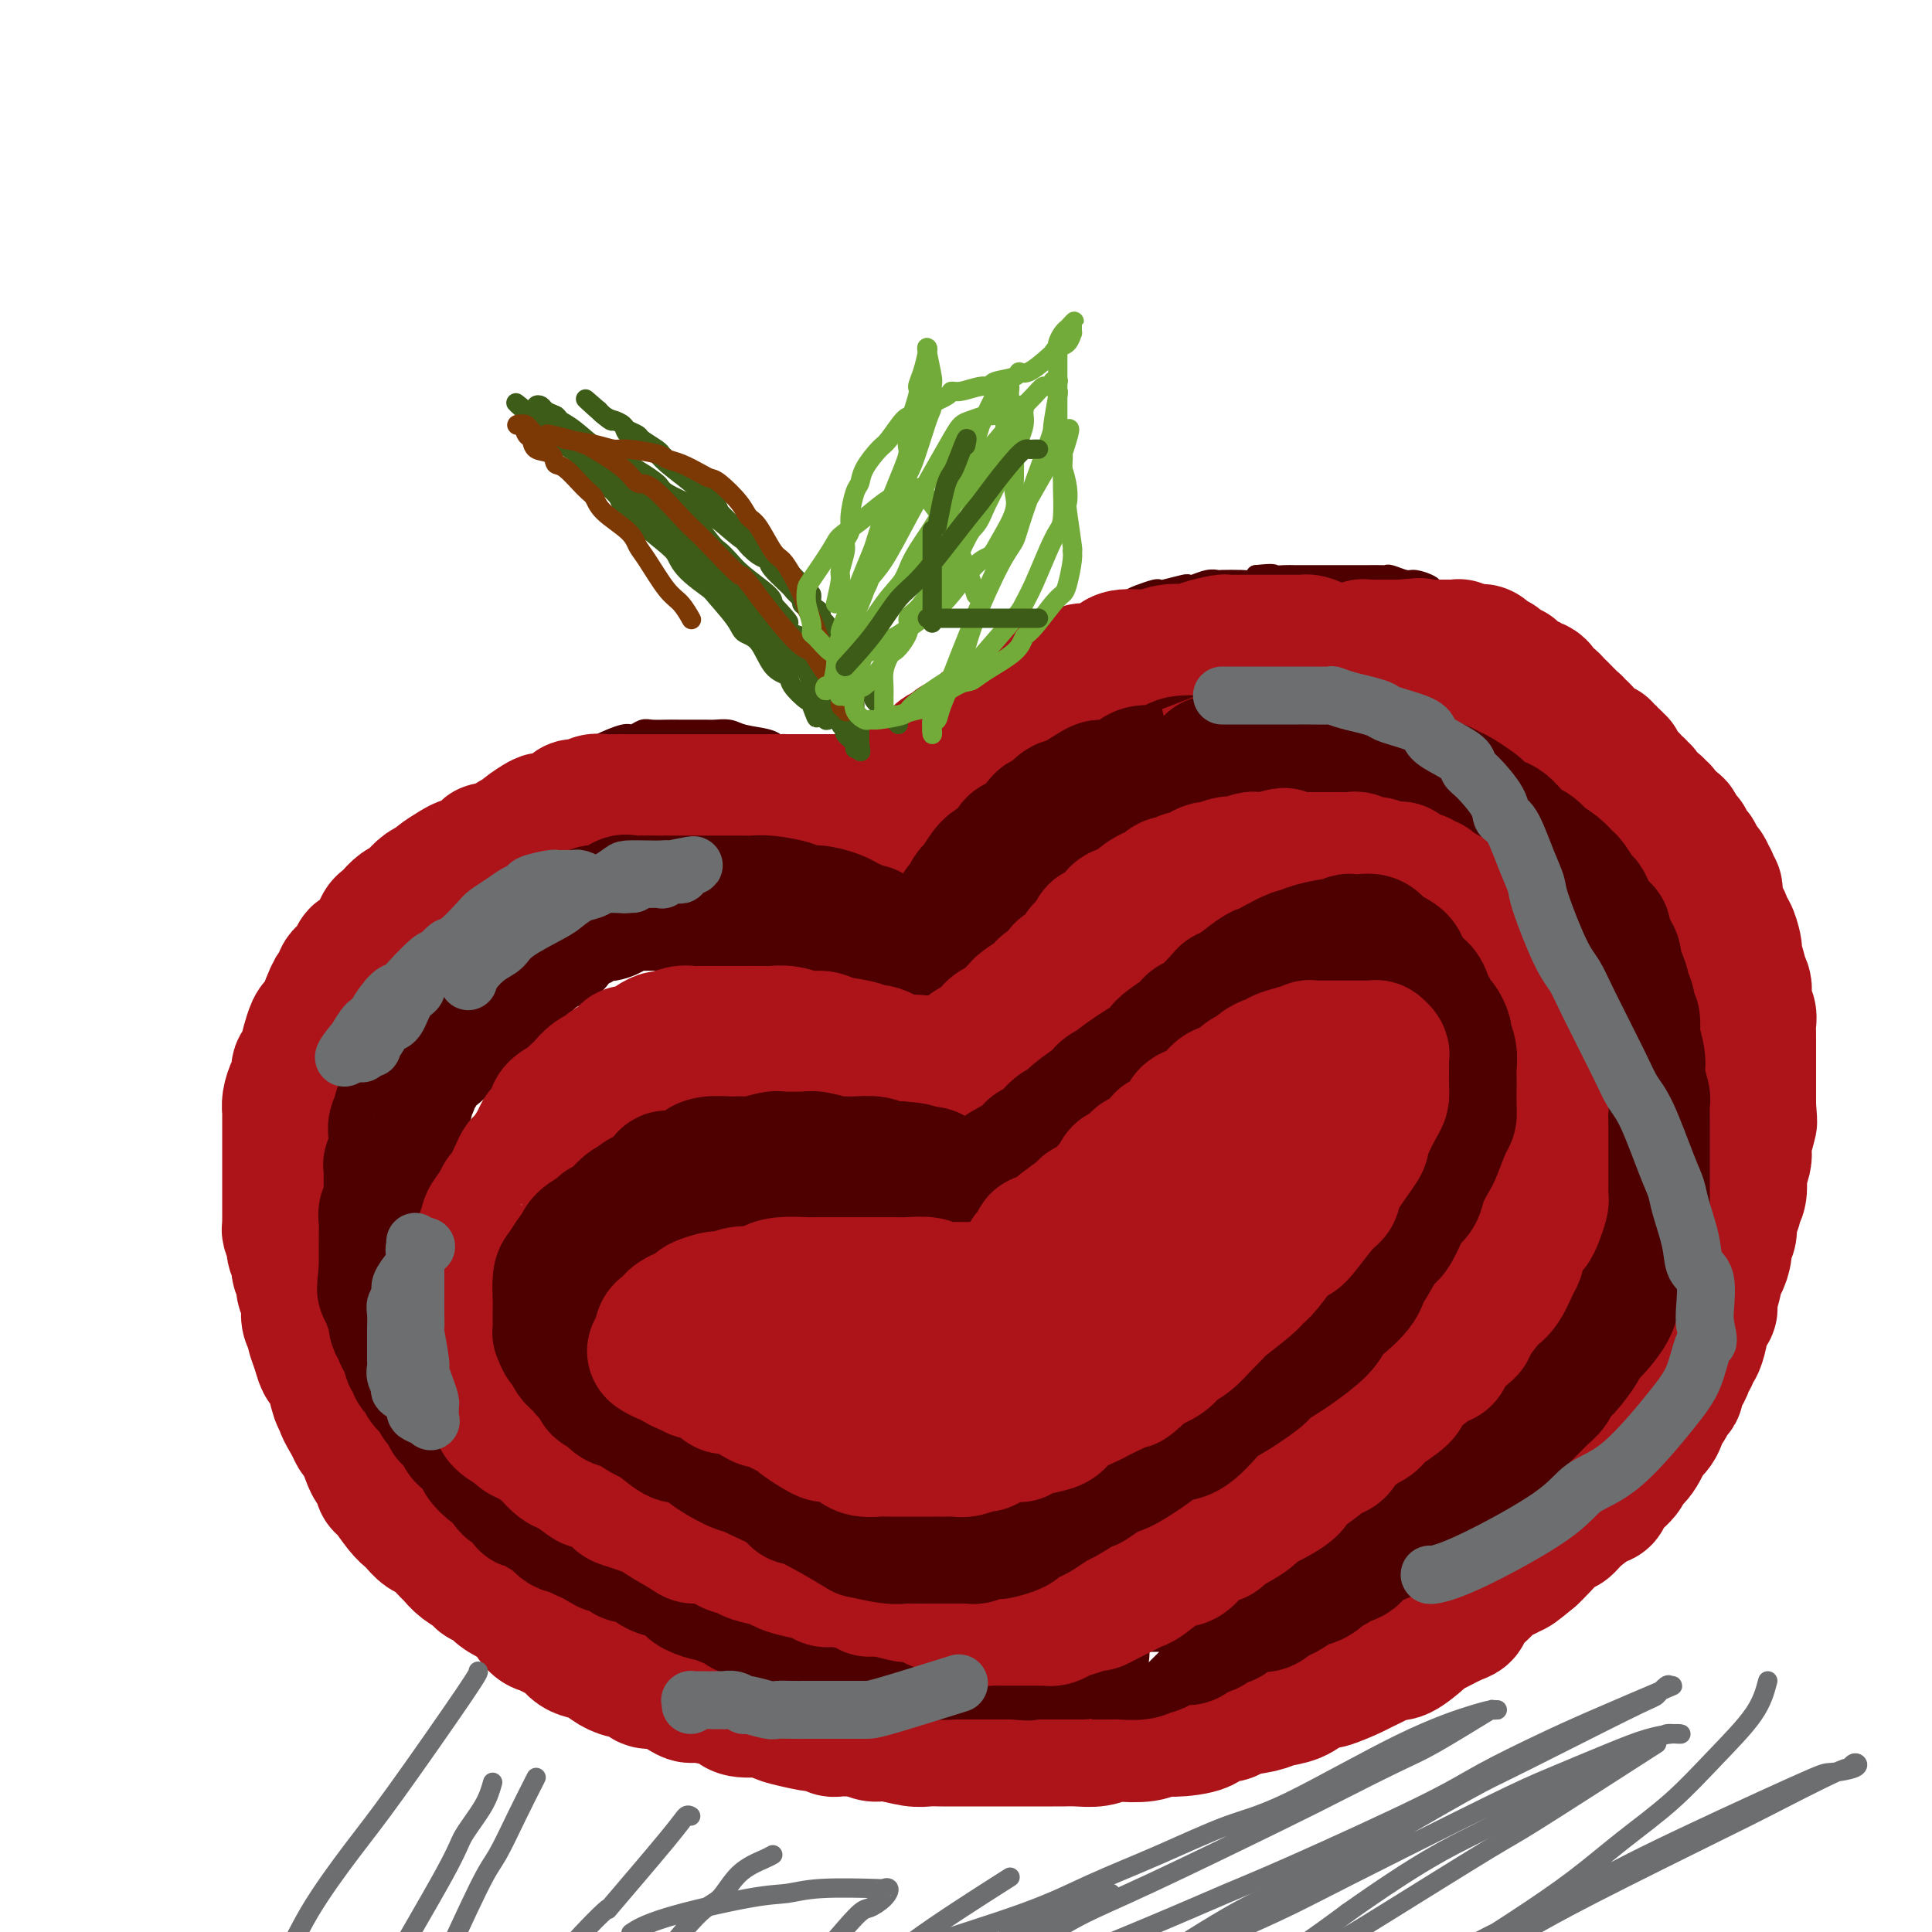
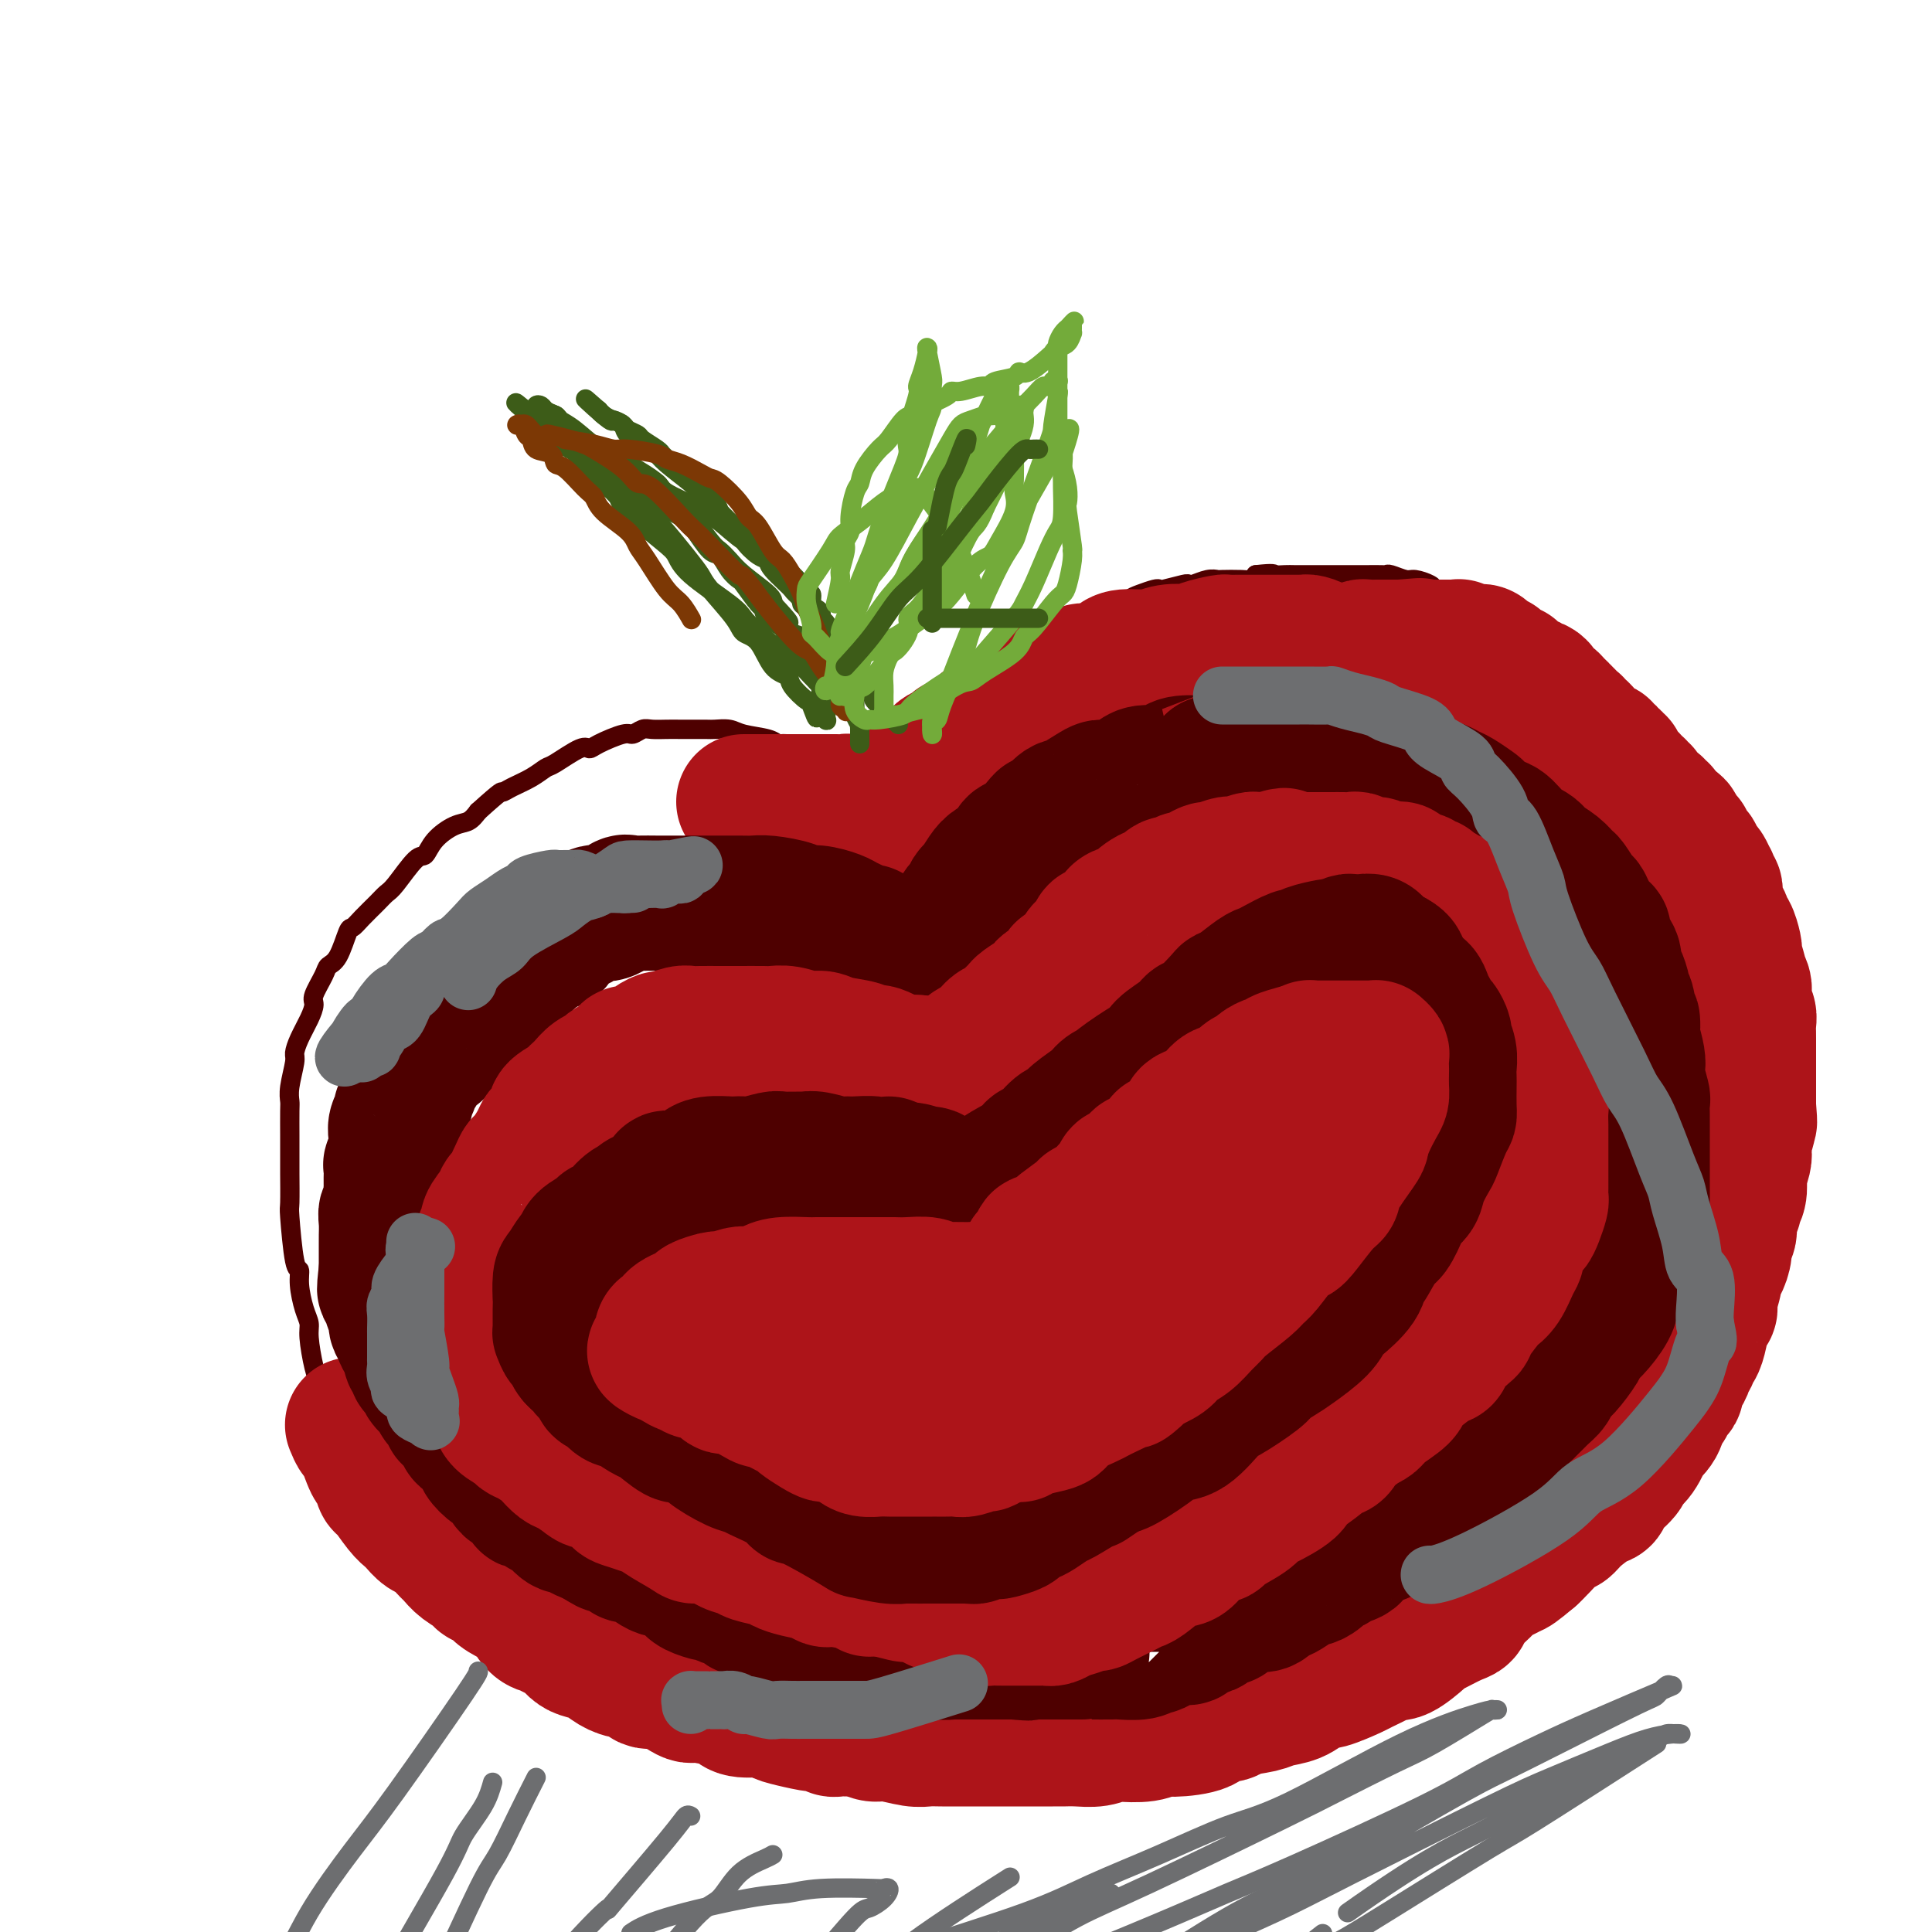
<svg xmlns="http://www.w3.org/2000/svg" viewBox="0 0 400 400" version="1.1">
  <g fill="none" stroke="#4E0000" stroke-width="4" stroke-linecap="round" stroke-linejoin="round">
    <path d="M180,159c-0.346,-0.198 -0.692,-0.395 0,-1c0.692,-0.605 2.423,-1.616 3,-2c0.577,-0.384 -0.000,-0.139 0,0c0.000,0.139 0.577,0.174 1,0c0.423,-0.174 0.691,-0.558 1,-1c0.309,-0.442 0.660,-0.944 1,-1c0.340,-0.056 0.671,0.332 1,0c0.329,-0.332 0.656,-1.386 1,-2c0.344,-0.614 0.705,-0.789 1,-1c0.295,-0.211 0.523,-0.458 1,-1c0.477,-0.542 1.203,-1.378 2,-2c0.797,-0.622 1.666,-1.029 2,-1c0.334,0.029 0.132,0.496 1,0c0.868,-0.496 2.807,-1.953 4,-3c1.193,-1.047 1.640,-1.684 2,-2c0.360,-0.316 0.635,-0.312 2,-1c1.365,-0.688 3.822,-2.068 5,-3c1.178,-0.932 1.076,-1.414 2,-2c0.924,-0.586 2.873,-1.274 4,-2c1.127,-0.726 1.433,-1.490 2,-2c0.567,-0.510 1.395,-0.767 2,-1c0.605,-0.233 0.985,-0.444 2,-1c1.015,-0.556 2.663,-1.459 4,-2c1.337,-0.541 2.363,-0.722 3,-1c0.637,-0.278 0.885,-0.652 2,-1c1.115,-0.348 3.098,-0.668 4,-1c0.902,-0.332 0.725,-0.676 1,-1c0.275,-0.324 1.002,-0.626 2,-1c0.998,-0.374 2.267,-0.818 3,-1c0.733,-0.182 0.930,-0.100 1,0c0.070,0.100 0.014,0.219 1,0c0.986,-0.219 3.014,-0.777 4,-1c0.986,-0.223 0.930,-0.112 1,0c0.070,0.112 0.267,0.226 1,0c0.733,-0.226 2.003,-0.792 3,-1c0.997,-0.208 1.720,-0.059 2,0c0.280,0.059 0.116,0.026 1,0c0.884,-0.026 2.815,-0.045 4,0c1.185,0.045 1.624,0.156 2,0c0.376,-0.156 0.688,-0.578 1,-1" />
    <path d="M260,119c4.059,-0.464 3.708,-0.124 4,0c0.292,0.124 1.228,0.033 2,0c0.772,-0.033 1.380,-0.009 2,0c0.620,0.009 1.252,0.002 2,0c0.748,-0.002 1.613,-0.001 2,0c0.387,0.001 0.296,0.000 1,0c0.704,-0.000 2.202,-0.000 3,0c0.798,0.000 0.894,0.000 1,0c0.106,-0.000 0.221,-0.000 1,0c0.779,0.000 2.223,0.000 3,0c0.777,-0.000 0.889,-0.001 1,0c0.111,0.001 0.222,0.004 1,0c0.778,-0.004 2.224,-0.016 3,0c0.776,0.016 0.884,0.060 1,0c0.116,-0.060 0.241,-0.223 1,0c0.759,0.223 2.152,0.832 3,1c0.848,0.168 1.151,-0.105 2,0c0.849,0.105 2.245,0.588 3,1c0.755,0.412 0.870,0.753 1,1c0.130,0.247 0.276,0.400 1,1c0.724,0.600 2.026,1.649 3,2c0.974,0.351 1.621,0.005 2,0c0.379,-0.005 0.492,0.331 1,1c0.508,0.669 1.413,1.672 2,2c0.587,0.328 0.857,-0.019 1,0c0.143,0.019 0.159,0.404 1,1c0.841,0.596 2.506,1.403 3,2c0.494,0.597 -0.182,0.985 0,1c0.182,0.015 1.221,-0.343 2,0c0.779,0.343 1.297,1.386 2,2c0.703,0.614 1.591,0.797 2,1c0.409,0.203 0.340,0.424 1,1c0.660,0.576 2.051,1.505 3,2c0.949,0.495 1.456,0.554 2,1c0.544,0.446 1.123,1.278 2,2c0.877,0.722 2.051,1.334 3,2c0.949,0.666 1.672,1.385 2,2c0.328,0.615 0.262,1.127 1,2c0.738,0.873 2.279,2.108 3,3c0.721,0.892 0.622,1.442 1,2c0.378,0.558 1.234,1.125 2,2c0.766,0.875 1.442,2.059 2,3c0.558,0.941 0.996,1.638 1,2c0.004,0.362 -0.428,0.389 0,1c0.428,0.611 1.714,1.805 3,3" />
    <path d="M343,163c2.455,3.749 1.093,3.123 1,3c-0.093,-0.123 1.082,0.257 2,1c0.918,0.743 1.580,1.848 2,3c0.420,1.152 0.598,2.350 1,3c0.402,0.650 1.029,0.751 2,2c0.971,1.249 2.288,3.644 3,5c0.712,1.356 0.819,1.672 1,2c0.181,0.328 0.434,0.666 1,2c0.566,1.334 1.444,3.663 2,5c0.556,1.337 0.789,1.683 1,2c0.211,0.317 0.400,0.604 1,2c0.600,1.396 1.611,3.900 2,5c0.389,1.100 0.157,0.794 0,1c-0.157,0.206 -0.238,0.923 0,2c0.238,1.077 0.796,2.515 1,4c0.204,1.485 0.055,3.019 0,4c-0.055,0.981 -0.015,1.410 0,2c0.015,0.590 0.004,1.342 0,2c-0.004,0.658 0.000,1.222 0,2c-0.000,0.778 -0.004,1.771 0,3c0.004,1.229 0.016,2.695 0,4c-0.016,1.305 -0.060,2.448 0,3c0.060,0.552 0.224,0.515 0,2c-0.224,1.485 -0.834,4.494 -1,6c-0.166,1.506 0.114,1.508 0,2c-0.114,0.492 -0.622,1.475 -1,3c-0.378,1.525 -0.626,3.591 -1,5c-0.374,1.409 -0.874,2.159 -1,3c-0.126,0.841 0.121,1.772 0,3c-0.121,1.228 -0.610,2.753 -1,4c-0.390,1.247 -0.681,2.217 -1,3c-0.319,0.783 -0.666,1.379 -1,3c-0.334,1.621 -0.656,4.267 -1,6c-0.344,1.733 -0.708,2.552 -1,3c-0.292,0.448 -0.510,0.526 -1,2c-0.490,1.474 -1.253,4.345 -2,6c-0.747,1.655 -1.479,2.093 -2,3c-0.521,0.907 -0.830,2.284 -1,3c-0.170,0.716 -0.202,0.771 -1,2c-0.798,1.229 -2.361,3.630 -3,5c-0.639,1.370 -0.352,1.708 -1,3c-0.648,1.292 -2.229,3.540 -3,5c-0.771,1.460 -0.732,2.134 -1,3c-0.268,0.866 -0.841,1.926 -2,3c-1.159,1.074 -2.902,2.164 -4,3c-1.098,0.836 -1.549,1.418 -2,2" />
    <path d="M331,308c-1.429,1.535 -1.001,1.372 -2,2c-0.999,0.628 -3.423,2.045 -5,3c-1.577,0.955 -2.305,1.447 -3,2c-0.695,0.553 -1.355,1.166 -3,2c-1.645,0.834 -4.274,1.887 -6,3c-1.726,1.113 -2.549,2.284 -3,3c-0.451,0.716 -0.528,0.975 -2,2c-1.472,1.025 -4.338,2.814 -6,4c-1.662,1.186 -2.122,1.769 -3,2c-0.878,0.231 -2.176,0.112 -4,1c-1.824,0.888 -4.174,2.785 -6,4c-1.826,1.215 -3.126,1.748 -4,2c-0.874,0.252 -1.320,0.224 -3,1c-1.680,0.776 -4.592,2.355 -6,3c-1.408,0.645 -1.310,0.356 -3,1c-1.690,0.644 -5.168,2.223 -7,3c-1.832,0.777 -2.017,0.754 -3,1c-0.983,0.246 -2.763,0.762 -4,1c-1.237,0.238 -1.930,0.197 -4,1c-2.070,0.803 -5.516,2.450 -8,3c-2.484,0.550 -4.006,0.003 -5,0c-0.994,-0.003 -1.459,0.539 -4,1c-2.541,0.461 -7.158,0.842 -10,1c-2.842,0.158 -3.910,0.095 -5,0c-1.090,-0.095 -2.201,-0.221 -5,0c-2.799,0.221 -7.285,0.791 -10,1c-2.715,0.209 -3.658,0.058 -5,0c-1.342,-0.058 -3.082,-0.022 -6,0c-2.918,0.022 -7.015,0.031 -10,0c-2.985,-0.031 -4.859,-0.101 -6,0c-1.141,0.101 -1.551,0.371 -4,0c-2.449,-0.371 -6.939,-1.385 -10,-2c-3.061,-0.615 -4.693,-0.830 -6,-1c-1.307,-0.170 -2.289,-0.293 -5,-1c-2.711,-0.707 -7.153,-1.998 -10,-3c-2.847,-1.002 -4.100,-1.717 -5,-2c-0.900,-0.283 -1.446,-0.136 -4,-1c-2.554,-0.864 -7.116,-2.740 -10,-4c-2.884,-1.260 -4.091,-1.903 -5,-2c-0.909,-0.097 -1.519,0.354 -4,-1c-2.481,-1.354 -6.834,-4.512 -9,-6c-2.166,-1.488 -2.144,-1.305 -3,-2c-0.856,-0.695 -2.590,-2.269 -5,-4c-2.410,-1.731 -5.495,-3.620 -7,-5c-1.505,-1.380 -1.430,-2.251 -2,-3c-0.570,-0.749 -1.785,-1.374 -3,-2" />
    <path d="M88,316c-5.681,-4.316 -5.382,-4.108 -6,-5c-0.618,-0.892 -2.152,-2.886 -3,-4c-0.848,-1.114 -1.008,-1.349 -2,-3c-0.992,-1.651 -2.815,-4.718 -4,-6c-1.185,-1.282 -1.732,-0.780 -2,-1c-0.268,-0.220 -0.258,-1.161 -1,-3c-0.742,-1.839 -2.237,-4.575 -3,-6c-0.763,-1.425 -0.796,-1.538 -1,-2c-0.204,-0.462 -0.581,-1.274 -1,-3c-0.419,-1.726 -0.882,-4.365 -1,-6c-0.118,-1.635 0.109,-2.265 0,-3c-0.109,-0.735 -0.555,-1.574 -1,-3c-0.445,-1.426 -0.890,-3.438 -1,-5c-0.110,-1.562 0.114,-2.675 0,-3c-0.114,-0.325 -0.566,0.136 -1,-2c-0.434,-2.136 -0.848,-6.869 -1,-9c-0.152,-2.131 -0.041,-1.660 0,-3c0.041,-1.340 0.011,-4.492 0,-6c-0.011,-1.508 -0.003,-1.373 0,-2c0.003,-0.627 -0.000,-2.017 0,-3c0.000,-0.983 0.004,-1.559 0,-3c-0.004,-1.441 -0.016,-3.747 0,-5c0.016,-1.253 0.059,-1.454 0,-2c-0.059,-0.546 -0.220,-1.437 0,-3c0.220,-1.563 0.820,-3.798 1,-5c0.180,-1.202 -0.059,-1.370 0,-2c0.059,-0.630 0.415,-1.723 1,-3c0.585,-1.277 1.399,-2.737 2,-4c0.601,-1.263 0.990,-2.327 1,-3c0.010,-0.673 -0.358,-0.955 0,-2c0.358,-1.045 1.443,-2.853 2,-4c0.557,-1.147 0.585,-1.633 1,-2c0.415,-0.367 1.217,-0.616 2,-2c0.783,-1.384 1.547,-3.905 2,-5c0.453,-1.095 0.595,-0.765 1,-1c0.405,-0.235 1.075,-1.034 2,-2c0.925,-0.966 2.107,-2.099 3,-3c0.893,-0.901 1.497,-1.570 2,-2c0.503,-0.430 0.904,-0.619 2,-2c1.096,-1.381 2.888,-3.952 4,-5c1.112,-1.048 1.544,-0.574 2,-1c0.456,-0.426 0.937,-1.753 2,-3c1.063,-1.247 2.709,-2.413 4,-3c1.291,-0.587 2.226,-0.596 3,-1c0.774,-0.404 1.387,-1.202 2,-2" />
    <path d="M99,168c5.241,-4.737 4.843,-4.079 5,-4c0.157,0.079 0.868,-0.421 2,-1c1.132,-0.579 2.685,-1.237 4,-2c1.315,-0.763 2.394,-1.632 3,-2c0.606,-0.368 0.740,-0.236 2,-1c1.260,-0.764 3.646,-2.424 5,-3c1.354,-0.576 1.675,-0.067 2,0c0.325,0.067 0.652,-0.308 2,-1c1.348,-0.692 3.716,-1.702 5,-2c1.284,-0.298 1.485,0.116 2,0c0.515,-0.116 1.343,-0.763 2,-1c0.657,-0.237 1.144,-0.063 2,0c0.856,0.063 2.081,0.016 3,0c0.919,-0.016 1.531,-0.001 3,0c1.469,0.001 3.794,-0.011 5,0c1.206,0.011 1.293,0.045 2,0c0.707,-0.045 2.035,-0.171 3,0c0.965,0.171 1.568,0.637 3,1c1.432,0.363 3.693,0.623 5,1c1.307,0.377 1.661,0.870 2,1c0.339,0.130 0.665,-0.105 2,0c1.335,0.105 3.681,0.549 5,1c1.319,0.451 1.612,0.909 2,1c0.388,0.091 0.871,-0.186 2,0c1.129,0.186 2.903,0.834 4,1c1.097,0.166 1.515,-0.152 2,0c0.485,0.152 1.037,0.773 2,1c0.963,0.227 2.338,0.061 3,0c0.662,-0.061 0.612,-0.016 1,0c0.388,0.016 1.213,0.004 2,0c0.787,-0.004 1.535,0.002 2,0c0.465,-0.002 0.646,-0.011 1,0c0.354,0.011 0.879,0.040 1,0c0.121,-0.040 -0.164,-0.151 0,0c0.164,0.151 0.776,0.562 1,1c0.224,0.438 0.060,0.901 0,1c-0.060,0.099 -0.016,-0.166 0,0c0.016,0.166 0.005,0.762 0,1c-0.005,0.238 -0.002,0.119 0,0" />
  </g>
  <g fill="none" stroke="#AD1419" stroke-width="28" stroke-linecap="round" stroke-linejoin="round">
    <path d="M184,185c0.063,-0.301 0.126,-0.602 0,-1c-0.126,-0.398 -0.441,-0.894 0,-1c0.441,-0.106 1.639,0.179 2,0c0.361,-0.179 -0.115,-0.821 0,-1c0.115,-0.179 0.819,0.106 1,0c0.181,-0.106 -0.163,-0.602 0,-1c0.163,-0.398 0.831,-0.699 1,-1c0.169,-0.301 -0.162,-0.602 0,-1c0.162,-0.398 0.817,-0.894 1,-1c0.183,-0.106 -0.106,0.179 0,0c0.106,-0.179 0.605,-0.823 1,-1c0.395,-0.177 0.684,0.112 1,0c0.316,-0.112 0.658,-0.625 1,-1c0.342,-0.375 0.683,-0.611 1,-1c0.317,-0.389 0.609,-0.930 1,-1c0.391,-0.070 0.879,0.332 1,0c0.121,-0.332 -0.126,-1.398 0,-2c0.126,-0.602 0.625,-0.740 1,-1c0.375,-0.260 0.626,-0.643 1,-1c0.374,-0.357 0.870,-0.688 1,-1c0.130,-0.312 -0.106,-0.604 0,-1c0.106,-0.396 0.555,-0.897 1,-1c0.445,-0.103 0.888,0.193 1,0c0.112,-0.193 -0.106,-0.874 0,-1c0.106,-0.126 0.535,0.303 1,0c0.465,-0.303 0.965,-1.338 1,-2c0.035,-0.662 -0.394,-0.952 0,-1c0.394,-0.048 1.611,0.145 2,0c0.389,-0.145 -0.051,-0.629 0,-1c0.051,-0.371 0.592,-0.629 1,-1c0.408,-0.371 0.683,-0.855 1,-1c0.317,-0.145 0.678,0.048 1,0c0.322,-0.048 0.607,-0.338 1,-1c0.393,-0.662 0.894,-1.698 1,-2c0.106,-0.302 -0.181,0.129 0,0c0.181,-0.129 0.832,-0.818 1,-1c0.168,-0.182 -0.147,0.143 0,0c0.147,-0.143 0.756,-0.755 1,-1c0.244,-0.245 0.122,-0.122 0,0" />
    <path d="M211,155c4.354,-4.819 1.739,-1.866 1,-1c-0.739,0.866 0.398,-0.355 1,-1c0.602,-0.645 0.669,-0.713 1,-1c0.331,-0.287 0.925,-0.794 1,-1c0.075,-0.206 -0.370,-0.111 0,0c0.370,0.111 1.553,0.240 2,0c0.447,-0.240 0.158,-0.848 0,-1c-0.158,-0.152 -0.183,0.152 0,0c0.183,-0.152 0.575,-0.759 1,-1c0.425,-0.241 0.884,-0.116 1,0c0.116,0.116 -0.110,0.223 0,0c0.110,-0.223 0.555,-0.777 1,-1c0.445,-0.223 0.889,-0.115 1,0c0.111,0.115 -0.110,0.237 0,0c0.110,-0.237 0.551,-0.833 1,-1c0.449,-0.167 0.904,0.095 1,0c0.096,-0.095 -0.168,-0.547 0,-1c0.168,-0.453 0.767,-0.906 1,-1c0.233,-0.094 0.100,0.172 0,0c-0.100,-0.172 -0.168,-0.782 0,-1c0.168,-0.218 0.571,-0.043 1,0c0.429,0.043 0.885,-0.045 1,0c0.115,0.045 -0.110,0.222 0,0c0.110,-0.222 0.554,-0.844 1,-1c0.446,-0.156 0.894,0.155 1,0c0.106,-0.155 -0.130,-0.778 0,-1c0.130,-0.222 0.627,-0.045 1,0c0.373,0.045 0.621,-0.041 1,0c0.379,0.041 0.890,0.208 1,0c0.110,-0.208 -0.182,-0.791 0,-1c0.182,-0.209 0.836,-0.042 1,0c0.164,0.042 -0.162,-0.040 0,0c0.162,0.040 0.813,0.203 1,0c0.187,-0.203 -0.091,-0.772 0,-1c0.091,-0.228 0.550,-0.114 1,0c0.450,0.114 0.890,0.228 1,0c0.110,-0.228 -0.111,-0.797 0,-1c0.111,-0.203 0.554,-0.040 1,0c0.446,0.040 0.894,-0.042 1,0c0.106,0.042 -0.129,0.207 0,0c0.129,-0.207 0.622,-0.788 1,-1c0.378,-0.212 0.640,-0.057 1,0c0.360,0.057 0.817,0.016 1,0c0.183,-0.016 0.091,-0.008 0,0" />
    <path d="M240,138c4.665,-2.626 1.827,-0.689 1,0c-0.827,0.689 0.357,0.132 1,0c0.643,-0.132 0.746,0.162 1,0c0.254,-0.162 0.660,-0.779 1,-1c0.340,-0.221 0.616,-0.045 1,0c0.384,0.045 0.876,-0.040 1,0c0.124,0.040 -0.122,0.207 0,0c0.122,-0.207 0.610,-0.788 1,-1c0.390,-0.212 0.681,-0.057 1,0c0.319,0.057 0.664,0.015 1,0c0.336,-0.015 0.662,-0.004 1,0c0.338,0.004 0.687,0.001 1,0c0.313,-0.001 0.591,-0.001 1,0c0.409,0.001 0.948,0.001 1,0c0.052,-0.001 -0.385,-0.004 0,0c0.385,0.004 1.591,0.015 2,0c0.409,-0.015 0.022,-0.057 0,0c-0.022,0.057 0.323,0.211 1,0c0.677,-0.211 1.687,-0.789 2,-1c0.313,-0.211 -0.071,-0.057 0,0c0.071,0.057 0.596,0.015 1,0c0.404,-0.015 0.686,-0.004 1,0c0.314,0.004 0.661,0.001 1,0c0.339,-0.001 0.672,-0.000 1,0c0.328,0.000 0.652,0.000 1,0c0.348,-0.000 0.720,-0.000 1,0c0.280,0.000 0.469,0.000 1,0c0.531,-0.000 1.404,-0.000 2,0c0.596,0.000 0.914,0.000 1,0c0.086,-0.000 -0.061,0.000 0,0c0.061,-0.000 0.331,-0.000 1,0c0.669,0.000 1.736,0.000 2,0c0.264,-0.000 -0.276,-0.000 0,0c0.276,0.000 1.370,0.000 2,0c0.630,-0.000 0.798,-0.000 1,0c0.202,0.000 0.439,0.001 1,0c0.561,-0.001 1.446,-0.004 2,0c0.554,0.004 0.777,0.015 1,0c0.223,-0.015 0.445,-0.057 1,0c0.555,0.057 1.445,0.211 2,0c0.555,-0.211 0.777,-0.789 1,-1c0.223,-0.211 0.446,-0.057 1,0c0.554,0.057 1.437,0.015 2,0c0.563,-0.015 0.805,-0.004 1,0c0.195,0.004 0.341,0.001 1,0c0.659,-0.001 1.829,-0.001 3,0" />
    <path d="M290,134c7.724,-0.619 2.034,-0.166 0,0c-2.034,0.166 -0.413,0.044 1,0c1.413,-0.044 2.616,-0.012 3,0c0.384,0.012 -0.052,0.003 0,0c0.052,-0.003 0.591,-0.001 1,0c0.409,0.001 0.687,0.000 1,0c0.313,-0.000 0.661,-0.000 1,0c0.339,0.000 0.669,0.000 1,0c0.331,-0.000 0.662,-0.001 1,0c0.338,0.001 0.682,0.004 1,0c0.318,-0.004 0.611,-0.015 1,0c0.389,0.015 0.874,0.057 1,0c0.126,-0.057 -0.107,-0.211 0,0c0.107,0.211 0.554,0.789 1,1c0.446,0.211 0.889,0.057 1,0c0.111,-0.057 -0.111,-0.016 0,0c0.111,0.016 0.556,0.008 1,0c0.444,-0.008 0.889,-0.017 1,0c0.111,0.017 -0.111,0.061 0,0c0.111,-0.061 0.556,-0.228 1,0c0.444,0.228 0.889,0.849 1,1c0.111,0.151 -0.110,-0.170 0,0c0.110,0.170 0.550,0.829 1,1c0.450,0.171 0.908,-0.147 1,0c0.092,0.147 -0.182,0.757 0,1c0.182,0.243 0.818,0.117 1,0c0.182,-0.117 -0.092,-0.225 0,0c0.092,0.225 0.550,0.782 1,1c0.450,0.218 0.890,0.097 1,0c0.110,-0.097 -0.111,-0.171 0,0c0.111,0.171 0.556,0.585 1,1c0.444,0.415 0.889,0.829 1,1c0.111,0.171 -0.111,0.098 0,0c0.111,-0.098 0.555,-0.220 1,0c0.445,0.220 0.890,0.781 1,1c0.110,0.219 -0.115,0.096 0,0c0.115,-0.096 0.570,-0.165 1,0c0.430,0.165 0.836,0.565 1,1c0.164,0.435 0.085,0.904 0,1c-0.085,0.096 -0.177,-0.182 0,0c0.177,0.182 0.622,0.822 1,1c0.378,0.178 0.689,-0.107 1,0c0.311,0.107 0.622,0.606 1,1c0.378,0.394 0.822,0.684 1,1c0.178,0.316 0.089,0.658 0,1" />
    <path d="M323,148c2.791,1.946 1.270,0.312 1,0c-0.270,-0.312 0.713,0.700 1,1c0.287,0.300 -0.120,-0.112 0,0c0.120,0.112 0.767,0.747 1,1c0.233,0.253 0.052,0.124 0,0c-0.052,-0.124 0.024,-0.244 0,0c-0.024,0.244 -0.147,0.853 0,1c0.147,0.147 0.565,-0.167 1,0c0.435,0.167 0.886,0.814 1,1c0.114,0.186 -0.109,-0.090 0,0c0.109,0.090 0.550,0.546 1,1c0.450,0.454 0.909,0.905 1,1c0.091,0.095 -0.187,-0.167 0,0c0.187,0.167 0.839,0.762 1,1c0.161,0.238 -0.168,0.121 0,0c0.168,-0.121 0.834,-0.244 1,0c0.166,0.244 -0.167,0.854 0,1c0.167,0.146 0.833,-0.172 1,0c0.167,0.172 -0.167,0.833 0,1c0.167,0.167 0.833,-0.162 1,0c0.167,0.162 -0.167,0.813 0,1c0.167,0.187 0.833,-0.089 1,0c0.167,0.089 -0.167,0.545 0,1c0.167,0.455 0.833,0.909 1,1c0.167,0.091 -0.167,-0.182 0,0c0.167,0.182 0.833,0.820 1,1c0.167,0.180 -0.167,-0.096 0,0c0.167,0.096 0.833,0.566 1,1c0.167,0.434 -0.167,0.832 0,1c0.167,0.168 0.833,0.105 1,0c0.167,-0.105 -0.165,-0.252 0,0c0.165,0.252 0.827,0.904 1,1c0.173,0.096 -0.142,-0.364 0,0c0.142,0.364 0.741,1.552 1,2c0.259,0.448 0.179,0.157 0,0c-0.179,-0.157 -0.455,-0.178 0,0c0.455,0.178 1.642,0.555 2,1c0.358,0.445 -0.114,0.956 0,1c0.114,0.044 0.814,-0.380 1,0c0.186,0.380 -0.142,1.564 0,2c0.142,0.436 0.755,0.125 1,0c0.245,-0.125 0.123,-0.062 0,0" />
    <path d="M345,170c3.566,3.643 1.481,1.751 1,1c-0.481,-0.751 0.642,-0.360 1,0c0.358,0.360 -0.049,0.687 0,1c0.049,0.313 0.553,0.610 1,1c0.447,0.390 0.837,0.874 1,1c0.163,0.126 0.100,-0.106 0,0c-0.100,0.106 -0.238,0.548 0,1c0.238,0.452 0.851,0.913 1,1c0.149,0.087 -0.168,-0.199 0,0c0.168,0.199 0.819,0.884 1,1c0.181,0.116 -0.109,-0.338 0,0c0.109,0.338 0.617,1.467 1,2c0.383,0.533 0.642,0.472 1,1c0.358,0.528 0.814,1.647 1,2c0.186,0.353 0.103,-0.060 0,0c-0.103,0.060 -0.225,0.592 0,1c0.225,0.408 0.796,0.692 1,1c0.204,0.308 0.039,0.641 0,1c-0.039,0.359 0.046,0.744 0,1c-0.046,0.256 -0.223,0.384 0,1c0.223,0.616 0.847,1.721 1,2c0.153,0.279 -0.166,-0.269 0,0c0.166,0.269 0.815,1.354 1,2c0.185,0.646 -0.095,0.854 0,1c0.095,0.146 0.565,0.232 1,1c0.435,0.768 0.833,2.218 1,3c0.167,0.782 0.101,0.895 0,1c-0.101,0.105 -0.237,0.202 0,1c0.237,0.798 0.847,2.297 1,3c0.153,0.703 -0.151,0.611 0,1c0.151,0.389 0.759,1.259 1,2c0.241,0.741 0.117,1.355 0,2c-0.117,0.645 -0.228,1.323 0,2c0.228,0.677 0.793,1.355 1,2c0.207,0.645 0.055,1.259 0,2c-0.055,0.741 -0.015,1.610 0,2c0.015,0.390 0.004,0.301 0,1c-0.004,0.699 -0.001,2.187 0,3c0.001,0.813 0.000,0.951 0,1c-0.000,0.049 -0.000,0.008 0,1c0.000,0.992 0.000,3.019 0,4c-0.000,0.981 -0.000,0.918 0,1c0.000,0.082 0.000,0.309 0,1c-0.000,0.691 -0.000,1.845 0,3" />
    <path d="M362,229c0.448,5.478 0.069,2.674 0,2c-0.069,-0.674 0.174,0.783 0,2c-0.174,1.217 -0.765,2.194 -1,3c-0.235,0.806 -0.114,1.441 0,2c0.114,0.559 0.223,1.043 0,2c-0.223,0.957 -0.777,2.388 -1,3c-0.223,0.612 -0.116,0.403 0,1c0.116,0.597 0.243,1.998 0,3c-0.243,1.002 -0.854,1.606 -1,2c-0.146,0.394 0.172,0.580 0,1c-0.172,0.420 -0.833,1.076 -1,2c-0.167,0.924 0.162,2.117 0,3c-0.162,0.883 -0.813,1.456 -1,2c-0.187,0.544 0.089,1.059 0,2c-0.089,0.941 -0.545,2.308 -1,3c-0.455,0.692 -0.909,0.708 -1,1c-0.091,0.292 0.183,0.861 0,2c-0.183,1.139 -0.822,2.848 -1,4c-0.178,1.152 0.106,1.748 0,2c-0.106,0.252 -0.602,0.162 -1,1c-0.398,0.838 -0.699,2.606 -1,4c-0.301,1.394 -0.602,2.414 -1,3c-0.398,0.586 -0.894,0.737 -1,1c-0.106,0.263 0.178,0.637 0,1c-0.178,0.363 -0.817,0.713 -1,1c-0.183,0.287 0.092,0.509 0,1c-0.092,0.491 -0.549,1.249 -1,2c-0.451,0.751 -0.895,1.495 -1,2c-0.105,0.505 0.128,0.771 0,1c-0.128,0.229 -0.617,0.420 -1,1c-0.383,0.580 -0.662,1.549 -1,2c-0.338,0.451 -0.737,0.383 -1,1c-0.263,0.617 -0.389,1.919 -1,3c-0.611,1.081 -1.706,1.941 -2,2c-0.294,0.059 0.212,-0.682 0,0c-0.212,0.682 -1.142,2.789 -2,4c-0.858,1.211 -1.646,1.527 -2,2c-0.354,0.473 -0.276,1.103 -1,2c-0.724,0.897 -2.249,2.062 -3,3c-0.751,0.938 -0.728,1.650 -1,2c-0.272,0.350 -0.839,0.338 -2,1c-1.161,0.662 -2.916,1.998 -4,3c-1.084,1.002 -1.497,1.671 -2,2c-0.503,0.329 -1.097,0.319 -2,1c-0.903,0.681 -2.115,2.052 -3,3c-0.885,0.948 -1.442,1.474 -2,2" />
    <path d="M317,322c-3.287,2.795 -3.504,2.783 -4,3c-0.496,0.217 -1.270,0.664 -2,1c-0.730,0.336 -1.415,0.561 -2,1c-0.585,0.439 -1.070,1.091 -2,2c-0.930,0.909 -2.306,2.075 -3,3c-0.694,0.925 -0.708,1.607 -1,2c-0.292,0.393 -0.862,0.495 -2,1c-1.138,0.505 -2.844,1.413 -4,2c-1.156,0.587 -1.764,0.853 -2,1c-0.236,0.147 -0.102,0.176 -1,1c-0.898,0.824 -2.828,2.443 -4,3c-1.172,0.557 -1.585,0.052 -2,0c-0.415,-0.052 -0.831,0.350 -2,1c-1.169,0.650 -3.089,1.549 -4,2c-0.911,0.451 -0.812,0.453 -2,1c-1.188,0.547 -3.662,1.638 -5,2c-1.338,0.362 -1.538,-0.005 -2,0c-0.462,0.005 -1.185,0.382 -2,1c-0.815,0.618 -1.722,1.476 -3,2c-1.278,0.524 -2.928,0.713 -4,1c-1.072,0.287 -1.568,0.672 -3,1c-1.432,0.328 -3.801,0.600 -5,1c-1.199,0.400 -1.227,0.929 -2,1c-0.773,0.071 -2.291,-0.317 -3,0c-0.709,0.317 -0.610,1.339 -2,2c-1.390,0.661 -4.269,0.961 -6,1c-1.731,0.039 -2.314,-0.182 -3,0c-0.686,0.182 -1.474,0.767 -3,1c-1.526,0.233 -3.789,0.115 -5,0c-1.211,-0.115 -1.371,-0.227 -2,0c-0.629,0.227 -1.727,0.793 -3,1c-1.273,0.207 -2.722,0.055 -4,0c-1.278,-0.055 -2.384,-0.015 -3,0c-0.616,0.015 -0.742,0.004 -2,0c-1.258,-0.004 -3.646,-0.001 -5,0c-1.354,0.001 -1.672,0.000 -2,0c-0.328,-0.000 -0.664,0.000 -2,0c-1.336,-0.000 -3.670,-0.000 -5,0c-1.330,0.000 -1.656,0.001 -2,0c-0.344,-0.001 -0.707,-0.004 -2,0c-1.293,0.004 -3.515,0.016 -5,0c-1.485,-0.016 -2.232,-0.060 -3,0c-0.768,0.060 -1.556,0.222 -3,0c-1.444,-0.222 -3.543,-0.829 -5,-1c-1.457,-0.171 -2.274,0.094 -3,0c-0.726,-0.094 -1.363,-0.547 -2,-1" />
    <path d="M179,358c-8.677,-0.245 -6.370,0.142 -6,0c0.370,-0.142 -1.196,-0.813 -2,-1c-0.804,-0.187 -0.845,0.108 -2,0c-1.155,-0.108 -3.423,-0.621 -5,-1c-1.577,-0.379 -2.464,-0.626 -3,-1c-0.536,-0.374 -0.721,-0.875 -2,-1c-1.279,-0.125 -3.652,0.124 -5,0c-1.348,-0.124 -1.672,-0.623 -2,-1c-0.328,-0.377 -0.661,-0.631 -2,-1c-1.339,-0.369 -3.685,-0.853 -5,-1c-1.315,-0.147 -1.598,0.044 -2,0c-0.402,-0.044 -0.922,-0.323 -2,-1c-1.078,-0.677 -2.715,-1.753 -4,-2c-1.285,-0.247 -2.220,0.333 -3,0c-0.780,-0.333 -1.406,-1.581 -2,-2c-0.594,-0.419 -1.156,-0.009 -2,0c-0.844,0.009 -1.969,-0.383 -3,-1c-1.031,-0.617 -1.967,-1.461 -3,-2c-1.033,-0.539 -2.164,-0.775 -3,-1c-0.836,-0.225 -1.379,-0.439 -2,-1c-0.621,-0.561 -1.322,-1.467 -2,-2c-0.678,-0.533 -1.333,-0.692 -2,-1c-0.667,-0.308 -1.346,-0.764 -2,-1c-0.654,-0.236 -1.282,-0.251 -2,-1c-0.718,-0.749 -1.525,-2.233 -2,-3c-0.475,-0.767 -0.618,-0.818 -1,-1c-0.382,-0.182 -1.004,-0.496 -2,-1c-0.996,-0.504 -2.367,-1.198 -3,-2c-0.633,-0.802 -0.527,-1.711 -1,-2c-0.473,-0.289 -1.525,0.041 -2,0c-0.475,-0.041 -0.372,-0.453 -1,-1c-0.628,-0.547 -1.988,-1.231 -3,-2c-1.012,-0.769 -1.675,-1.624 -2,-2c-0.325,-0.376 -0.310,-0.271 -1,-1c-0.690,-0.729 -2.084,-2.290 -3,-3c-0.916,-0.710 -1.352,-0.569 -2,-1c-0.648,-0.431 -1.507,-1.433 -2,-2c-0.493,-0.567 -0.619,-0.700 -1,-1c-0.381,-0.300 -1.018,-0.769 -2,-2c-0.982,-1.231 -2.308,-3.224 -3,-4c-0.692,-0.776 -0.749,-0.336 -1,-1c-0.251,-0.664 -0.697,-2.432 -1,-3c-0.303,-0.568 -0.463,0.064 -1,-1c-0.537,-1.064 -1.452,-3.825 -2,-5c-0.548,-1.175 -0.728,-0.764 -1,-1c-0.272,-0.236 -0.636,-1.118 -1,-2" />
-     <path d="M73,295c-2.416,-3.935 -1.957,-3.774 -2,-4c-0.043,-0.226 -0.589,-0.840 -1,-2c-0.411,-1.160 -0.689,-2.868 -1,-4c-0.311,-1.132 -0.657,-1.689 -1,-2c-0.343,-0.311 -0.684,-0.376 -1,-1c-0.316,-0.624 -0.606,-1.806 -1,-3c-0.394,-1.194 -0.890,-2.400 -1,-3c-0.110,-0.600 0.168,-0.593 0,-1c-0.168,-0.407 -0.781,-1.226 -1,-2c-0.219,-0.774 -0.045,-1.503 0,-2c0.045,-0.497 -0.040,-0.762 0,-1c0.040,-0.238 0.203,-0.449 0,-1c-0.203,-0.551 -0.773,-1.443 -1,-2c-0.227,-0.557 -0.112,-0.778 0,-1c0.112,-0.222 0.223,-0.444 0,-1c-0.223,-0.556 -0.778,-1.444 -1,-2c-0.222,-0.556 -0.111,-0.778 0,-1c0.111,-0.222 0.222,-0.444 0,-1c-0.222,-0.556 -0.777,-1.445 -1,-2c-0.223,-0.555 -0.112,-0.777 0,-1c0.112,-0.223 0.226,-0.447 0,-1c-0.226,-0.553 -0.793,-1.434 -1,-2c-0.207,-0.566 -0.056,-0.817 0,-1c0.056,-0.183 0.015,-0.297 0,-1c-0.015,-0.703 -0.004,-1.996 0,-3c0.004,-1.004 0.001,-1.720 0,-2c-0.001,-0.280 -0.000,-0.124 0,-1c0.000,-0.876 0.000,-2.783 0,-4c-0.000,-1.217 -0.000,-1.742 0,-2c0.000,-0.258 -0.000,-0.248 0,-1c0.000,-0.752 0.000,-2.267 0,-3c-0.000,-0.733 -0.001,-0.685 0,-1c0.001,-0.315 0.003,-0.994 0,-2c-0.003,-1.006 -0.011,-2.338 0,-3c0.011,-0.662 0.039,-0.653 0,-1c-0.039,-0.347 -0.147,-1.051 0,-2c0.147,-0.949 0.547,-2.142 1,-3c0.453,-0.858 0.958,-1.380 1,-2c0.042,-0.620 -0.378,-1.339 0,-2c0.378,-0.661 1.554,-1.262 2,-2c0.446,-0.738 0.161,-1.611 0,-2c-0.161,-0.389 -0.198,-0.295 0,-1c0.198,-0.705 0.630,-2.210 1,-3c0.370,-0.790 0.676,-0.867 1,-1c0.324,-0.133 0.664,-0.324 1,-1c0.336,-0.676 0.668,-1.838 1,-3" />
-     <path d="M68,208c1.412,-3.534 0.942,-2.370 1,-2c0.058,0.370 0.644,-0.053 1,-1c0.356,-0.947 0.480,-2.419 1,-3c0.520,-0.581 1.435,-0.272 2,-1c0.565,-0.728 0.781,-2.493 1,-3c0.219,-0.507 0.440,0.243 1,0c0.560,-0.243 1.459,-1.479 2,-2c0.541,-0.521 0.725,-0.328 1,-1c0.275,-0.672 0.641,-2.208 1,-3c0.359,-0.792 0.711,-0.841 1,-1c0.289,-0.159 0.514,-0.427 1,-1c0.486,-0.573 1.234,-1.449 2,-2c0.766,-0.551 1.551,-0.777 2,-1c0.449,-0.223 0.560,-0.444 1,-1c0.440,-0.556 1.207,-1.445 2,-2c0.793,-0.555 1.611,-0.774 2,-1c0.389,-0.226 0.350,-0.459 1,-1c0.650,-0.541 1.991,-1.389 3,-2c1.009,-0.611 1.687,-0.985 2,-1c0.313,-0.015 0.261,0.329 1,0c0.739,-0.329 2.268,-1.331 3,-2c0.732,-0.669 0.666,-1.004 1,-1c0.334,0.004 1.067,0.347 2,0c0.933,-0.347 2.067,-1.386 3,-2c0.933,-0.614 1.666,-0.804 2,-1c0.334,-0.196 0.268,-0.399 1,-1c0.732,-0.601 2.261,-1.601 3,-2c0.739,-0.399 0.687,-0.197 1,0c0.313,0.197 0.990,0.389 2,0c1.010,-0.389 2.354,-1.358 3,-2c0.646,-0.642 0.595,-0.957 1,-1c0.405,-0.043 1.267,0.185 2,0c0.733,-0.185 1.338,-0.781 2,-1c0.662,-0.219 1.383,-0.059 2,0c0.617,0.059 1.131,0.016 2,0c0.869,-0.016 2.092,-0.004 3,0c0.908,0.004 1.502,0.001 2,0c0.498,-0.001 0.899,-0.000 2,0c1.101,0.000 2.900,0.000 4,0c1.100,-0.000 1.501,-0.000 2,0c0.499,0.000 1.096,0.000 2,0c0.904,-0.000 2.115,-0.000 3,0c0.885,0.000 1.443,0.000 2,0c0.557,-0.000 1.111,-0.000 2,0c0.889,0.000 2.111,0.000 3,0c0.889,-0.000 1.444,-0.000 2,0" />
    <path d="M154,166c4.768,-0.000 2.188,-0.000 2,0c-0.188,0.000 2.016,0.000 3,0c0.984,-0.000 0.748,-0.000 1,0c0.252,0.000 0.992,0.000 2,0c1.008,-0.000 2.282,-0.000 3,0c0.718,0.000 0.879,0.000 1,0c0.121,-0.000 0.203,-0.000 1,0c0.797,0.000 2.308,0.000 3,0c0.692,-0.000 0.566,-0.001 1,0c0.434,0.001 1.429,0.004 2,0c0.571,-0.004 0.717,-0.015 1,0c0.283,0.015 0.702,0.057 1,0c0.298,-0.057 0.475,-0.211 1,0c0.525,0.211 1.399,0.789 2,1c0.601,0.211 0.931,0.057 1,0c0.069,-0.057 -0.122,-0.015 0,0c0.122,0.015 0.557,0.004 1,0c0.443,-0.004 0.892,-0.001 1,0c0.108,0.001 -0.126,0.000 0,0c0.126,-0.000 0.612,-0.000 1,0c0.388,0.000 0.677,-0.000 1,0c0.323,0.000 0.679,0.001 1,0c0.321,-0.001 0.607,-0.003 1,0c0.393,0.003 0.894,0.012 1,0c0.106,-0.012 -0.181,-0.044 0,0c0.181,0.044 0.832,0.166 1,0c0.168,-0.166 -0.147,-0.618 0,-1c0.147,-0.382 0.758,-0.694 1,-1c0.242,-0.306 0.117,-0.607 0,-1c-0.117,-0.393 -0.224,-0.880 0,-1c0.224,-0.120 0.781,0.126 1,0c0.219,-0.126 0.100,-0.625 0,-1c-0.100,-0.375 -0.182,-0.625 0,-1c0.182,-0.375 0.626,-0.874 1,-1c0.374,-0.126 0.677,0.121 1,0c0.323,-0.121 0.668,-0.609 1,-1c0.332,-0.391 0.653,-0.683 1,-1c0.347,-0.317 0.721,-0.657 1,-1c0.279,-0.343 0.464,-0.687 1,-1c0.536,-0.313 1.425,-0.595 2,-1c0.575,-0.405 0.836,-0.935 1,-1c0.164,-0.065 0.229,0.333 1,0c0.771,-0.333 2.246,-1.397 3,-2c0.754,-0.603 0.787,-0.744 1,-1c0.213,-0.256 0.607,-0.628 1,-1" />
    <path d="M204,150c3.568,-2.809 2.988,-1.330 3,-1c0.012,0.330 0.617,-0.489 1,-1c0.383,-0.511 0.544,-0.714 1,-1c0.456,-0.286 1.207,-0.655 2,-1c0.793,-0.345 1.629,-0.666 2,-1c0.371,-0.334 0.278,-0.680 1,-1c0.722,-0.320 2.259,-0.615 3,-1c0.741,-0.385 0.686,-0.859 1,-1c0.314,-0.141 0.999,0.050 2,0c1.001,-0.050 2.320,-0.342 3,-1c0.680,-0.658 0.721,-1.683 1,-2c0.279,-0.317 0.794,0.074 2,0c1.206,-0.074 3.101,-0.612 4,-1c0.899,-0.388 0.801,-0.626 1,-1c0.199,-0.374 0.693,-0.884 2,-1c1.307,-0.116 3.426,0.162 5,0c1.574,-0.162 2.604,-0.765 4,-1c1.396,-0.235 3.157,-0.101 4,0c0.843,0.101 0.766,0.171 1,0c0.234,-0.171 0.777,-0.582 2,-1c1.223,-0.418 3.125,-0.844 4,-1c0.875,-0.156 0.723,-0.042 1,0c0.277,0.042 0.985,0.011 2,0c1.015,-0.011 2.338,-0.003 3,0c0.662,0.003 0.663,0.001 1,0c0.337,-0.001 1.011,-0.000 2,0c0.989,0.000 2.293,0.000 3,0c0.707,-0.000 0.818,-0.001 1,0c0.182,0.001 0.435,0.003 1,0c0.565,-0.003 1.443,-0.011 2,0c0.557,0.011 0.793,0.041 1,0c0.207,-0.041 0.385,-0.152 1,0c0.615,0.152 1.667,0.565 2,1c0.333,0.435 -0.054,0.890 0,1c0.054,0.110 0.550,-0.124 1,0c0.450,0.124 0.852,0.607 1,1c0.148,0.393 0.040,0.697 0,1c-0.040,0.303 -0.011,0.606 0,1c0.011,0.394 0.003,0.880 0,1c-0.003,0.120 -0.001,-0.125 0,0c0.001,0.125 0.000,0.621 0,1c-0.000,0.379 -0.000,0.640 0,1c0.000,0.360 0.000,0.817 0,1c-0.000,0.183 -0.000,0.091 0,0" />
    <path d="M275,142c0.375,1.193 0.312,0.176 0,0c-0.312,-0.176 -0.872,0.489 -1,1c-0.128,0.511 0.177,0.869 0,1c-0.177,0.131 -0.836,0.034 -1,0c-0.164,-0.034 0.168,-0.005 0,0c-0.168,0.005 -0.834,-0.013 -1,0c-0.166,0.013 0.168,0.056 0,0c-0.168,-0.056 -0.840,-0.211 -1,0c-0.160,0.211 0.191,0.789 0,1c-0.191,0.211 -0.924,0.057 -1,0c-0.076,-0.057 0.504,-0.015 1,0c0.496,0.015 0.906,0.005 1,0c0.094,-0.005 -0.130,-0.005 0,0c0.130,0.005 0.612,0.017 1,0c0.388,-0.017 0.682,-0.061 1,0c0.318,0.061 0.662,0.228 1,0c0.338,-0.228 0.672,-0.849 1,-1c0.328,-0.151 0.652,0.170 1,0c0.348,-0.170 0.721,-0.830 1,-1c0.279,-0.170 0.463,0.151 1,0c0.537,-0.151 1.425,-0.772 2,-1c0.575,-0.228 0.836,-0.061 1,0c0.164,0.061 0.232,0.016 1,0c0.768,-0.016 2.236,-0.004 3,0c0.764,0.004 0.823,0.001 1,0c0.177,-0.001 0.471,-0.000 2,0c1.529,0.000 4.294,0.000 7,0c2.706,-0.000 5.353,-0.000 8,0" />
    <path d="M304,142c5.511,-0.467 2.289,-0.133 1,0c-1.289,0.133 -0.644,0.067 0,0" />
  </g>
  <g fill="none" stroke="#4E0000" stroke-width="28" stroke-linecap="round" stroke-linejoin="round">
    <path d="M190,199c-0.295,-0.406 -0.590,-0.813 -1,-1c-0.410,-0.187 -0.934,-0.155 -1,0c-0.066,0.155 0.326,0.432 0,0c-0.326,-0.432 -1.369,-1.574 -2,-2c-0.631,-0.426 -0.851,-0.138 -1,0c-0.149,0.138 -0.228,0.125 -1,0c-0.772,-0.125 -2.238,-0.362 -3,-1c-0.762,-0.638 -0.821,-1.676 -1,-2c-0.179,-0.324 -0.477,0.067 -1,0c-0.523,-0.067 -1.271,-0.592 -2,-1c-0.729,-0.408 -1.438,-0.701 -2,-1c-0.562,-0.299 -0.976,-0.606 -2,-1c-1.024,-0.394 -2.658,-0.876 -4,-1c-1.342,-0.124 -2.391,0.110 -3,0c-0.609,-0.110 -0.779,-0.565 -2,-1c-1.221,-0.435 -3.492,-0.848 -5,-1c-1.508,-0.152 -2.254,-0.041 -3,0c-0.746,0.041 -1.491,0.011 -3,0c-1.509,-0.011 -3.781,-0.003 -5,0c-1.219,0.003 -1.385,0.001 -2,0c-0.615,-0.001 -1.681,-0.000 -3,0c-1.319,0.000 -2.893,0.001 -4,0c-1.107,-0.001 -1.748,-0.002 -2,0c-0.252,0.002 -0.115,0.008 -1,0c-0.885,-0.008 -2.790,-0.030 -4,0c-1.210,0.030 -1.724,0.112 -2,0c-0.276,-0.112 -0.315,-0.420 -1,0c-0.685,0.420 -2.015,1.566 -3,2c-0.985,0.434 -1.625,0.154 -2,0c-0.375,-0.154 -0.486,-0.182 -1,0c-0.514,0.182 -1.433,0.575 -2,1c-0.567,0.425 -0.783,0.882 -1,1c-0.217,0.118 -0.436,-0.105 -1,0c-0.564,0.105 -1.475,0.536 -2,1c-0.525,0.464 -0.666,0.961 -1,1c-0.334,0.039 -0.863,-0.381 -1,0c-0.137,0.381 0.117,1.564 0,2c-0.117,0.436 -0.605,0.125 -1,0c-0.395,-0.125 -0.698,-0.062 -1,0" />
    <path d="M113,195c-2.713,1.476 -1.497,1.166 -1,1c0.497,-0.166 0.274,-0.189 0,0c-0.274,0.189 -0.599,0.590 -1,1c-0.401,0.410 -0.877,0.831 -1,1c-0.123,0.169 0.108,0.087 0,0c-0.108,-0.087 -0.554,-0.178 -1,0c-0.446,0.178 -0.893,0.625 -1,1c-0.107,0.375 0.127,0.678 0,1c-0.127,0.322 -0.615,0.664 -1,1c-0.385,0.336 -0.667,0.668 -1,1c-0.333,0.332 -0.719,0.665 -1,1c-0.281,0.335 -0.459,0.671 -1,1c-0.541,0.329 -1.444,0.651 -2,1c-0.556,0.349 -0.764,0.726 -1,1c-0.236,0.274 -0.501,0.444 -1,1c-0.499,0.556 -1.234,1.496 -2,2c-0.766,0.504 -1.564,0.570 -2,1c-0.436,0.430 -0.511,1.222 -1,2c-0.489,0.778 -1.393,1.540 -2,2c-0.607,0.460 -0.917,0.617 -1,1c-0.083,0.383 0.059,0.992 -1,2c-1.059,1.008 -3.321,2.416 -4,3c-0.679,0.584 0.226,0.344 0,1c-0.226,0.656 -1.581,2.207 -2,3c-0.419,0.793 0.099,0.828 0,1c-0.099,0.172 -0.815,0.483 -1,1c-0.185,0.517 0.161,1.241 0,2c-0.161,0.759 -0.828,1.553 -1,2c-0.172,0.447 0.151,0.547 0,1c-0.151,0.453 -0.776,1.259 -1,2c-0.224,0.741 -0.046,1.416 0,2c0.046,0.584 -0.040,1.076 0,2c0.040,0.924 0.207,2.279 0,3c-0.207,0.721 -0.788,0.807 -1,1c-0.212,0.193 -0.056,0.493 0,1c0.056,0.507 0.011,1.220 0,2c-0.011,0.780 0.011,1.625 0,2c-0.011,0.375 -0.056,0.279 0,1c0.056,0.721 0.211,2.257 0,3c-0.211,0.743 -0.789,0.691 -1,1c-0.211,0.309 -0.057,0.978 0,2c0.057,1.022 0.015,2.398 0,3c-0.015,0.602 -0.004,0.431 0,1c0.004,0.569 0.001,1.877 0,3c-0.001,1.123 -0.001,2.062 0,3" />
    <path d="M80,263c-0.756,6.470 -0.146,3.146 0,2c0.146,-1.146 -0.172,-0.115 0,1c0.172,1.115 0.835,2.312 1,3c0.165,0.688 -0.167,0.866 0,1c0.167,0.134 0.832,0.224 1,1c0.168,0.776 -0.162,2.236 0,3c0.162,0.764 0.814,0.830 1,1c0.186,0.170 -0.095,0.445 0,1c0.095,0.555 0.565,1.392 1,2c0.435,0.608 0.834,0.989 1,1c0.166,0.011 0.100,-0.348 0,0c-0.100,0.348 -0.233,1.403 0,2c0.233,0.597 0.831,0.736 1,1c0.169,0.264 -0.092,0.652 0,1c0.092,0.348 0.537,0.657 1,1c0.463,0.343 0.945,0.721 1,1c0.055,0.279 -0.317,0.460 0,1c0.317,0.540 1.324,1.440 2,2c0.676,0.560 1.020,0.779 1,1c-0.020,0.221 -0.404,0.444 0,1c0.404,0.556 1.596,1.445 2,2c0.404,0.555 0.019,0.778 0,1c-0.019,0.222 0.327,0.444 1,1c0.673,0.556 1.673,1.445 2,2c0.327,0.555 -0.019,0.777 0,1c0.019,0.223 0.404,0.446 1,1c0.596,0.554 1.402,1.440 2,2c0.598,0.560 0.986,0.793 1,1c0.014,0.207 -0.347,0.388 0,1c0.347,0.612 1.403,1.657 2,2c0.597,0.343 0.736,-0.015 1,0c0.264,0.015 0.653,0.403 1,1c0.347,0.597 0.653,1.404 1,2c0.347,0.596 0.735,0.981 1,1c0.265,0.019 0.407,-0.327 1,0c0.593,0.327 1.636,1.327 2,2c0.364,0.673 0.047,1.019 0,1c-0.047,-0.019 0.175,-0.404 1,0c0.825,0.404 2.252,1.596 3,2c0.748,0.404 0.815,0.020 1,0c0.185,-0.020 0.486,0.323 1,1c0.514,0.677 1.240,1.687 2,2c0.760,0.313 1.554,-0.071 2,0c0.446,0.071 0.543,0.596 1,1c0.457,0.404 1.273,0.687 2,1c0.727,0.313 1.363,0.657 2,1" />
    <path d="M124,319c3.398,2.217 0.892,0.261 1,0c0.108,-0.261 2.832,1.174 4,2c1.168,0.826 0.782,1.043 1,1c0.218,-0.043 1.039,-0.344 2,0c0.961,0.344 2.061,1.335 3,2c0.939,0.665 1.717,1.004 2,1c0.283,-0.004 0.072,-0.351 1,0c0.928,0.351 2.993,1.400 4,2c1.007,0.600 0.954,0.752 1,1c0.046,0.248 0.191,0.591 1,1c0.809,0.409 2.282,0.885 3,1c0.718,0.115 0.680,-0.129 1,0c0.320,0.129 0.996,0.631 2,1c1.004,0.369 2.335,0.606 3,1c0.665,0.394 0.665,0.946 1,1c0.335,0.054 1.005,-0.389 2,0c0.995,0.389 2.317,1.610 3,2c0.683,0.390 0.728,-0.049 1,0c0.272,0.049 0.769,0.588 2,1c1.231,0.412 3.194,0.699 4,1c0.806,0.301 0.453,0.617 1,1c0.547,0.383 1.994,0.834 3,1c1.006,0.166 1.572,0.048 2,0c0.428,-0.048 0.720,-0.027 1,0c0.280,0.027 0.550,0.059 1,0c0.450,-0.059 1.080,-0.208 2,0c0.920,0.208 2.128,0.774 3,1c0.872,0.226 1.406,0.113 2,0c0.594,-0.113 1.249,-0.227 2,0c0.751,0.227 1.599,0.793 2,1c0.401,0.207 0.354,0.054 1,0c0.646,-0.054 1.985,-0.011 3,0c1.015,0.011 1.705,-0.011 2,0c0.295,0.011 0.196,0.056 1,0c0.804,-0.056 2.513,-0.211 3,0c0.487,0.211 -0.248,0.789 0,1c0.248,0.211 1.480,0.057 2,0c0.520,-0.057 0.329,-0.015 1,0c0.671,0.015 2.204,0.004 3,0c0.796,-0.004 0.855,-0.001 1,0c0.145,0.001 0.375,0.000 1,0c0.625,-0.000 1.645,-0.000 2,0c0.355,0.000 0.043,0.000 0,0c-0.043,-0.000 0.181,-0.000 1,0c0.819,0.000 2.234,0.000 3,0c0.766,-0.000 0.883,-0.000 1,0" />
    <path d="M210,342c6.021,0.464 1.074,0.124 0,0c-1.074,-0.124 1.726,-0.033 3,0c1.274,0.033 1.021,0.009 1,0c-0.021,-0.009 0.191,-0.002 1,0c0.809,0.002 2.217,0.001 3,0c0.783,-0.001 0.942,-0.000 1,0c0.058,0.000 0.016,0.000 1,0c0.984,-0.000 2.996,-0.000 4,0c1.004,0.000 1.000,0.001 1,0c-0.000,-0.001 0.003,-0.004 1,0c0.997,0.004 2.988,0.016 4,0c1.012,-0.016 1.047,-0.060 2,0c0.953,0.060 2.825,0.222 4,0c1.175,-0.222 1.653,-0.829 2,-1c0.347,-0.171 0.563,0.095 1,0c0.437,-0.095 1.095,-0.550 2,-1c0.905,-0.450 2.059,-0.894 3,-1c0.941,-0.106 1.670,0.125 2,0c0.330,-0.125 0.259,-0.607 1,-1c0.741,-0.393 2.292,-0.697 3,-1c0.708,-0.303 0.574,-0.606 1,-1c0.426,-0.394 1.414,-0.880 2,-1c0.586,-0.120 0.772,0.125 1,0c0.228,-0.125 0.498,-0.620 1,-1c0.502,-0.380 1.238,-0.645 2,-1c0.762,-0.355 1.552,-0.798 2,-1c0.448,-0.202 0.556,-0.161 1,0c0.444,0.161 1.226,0.442 2,0c0.774,-0.442 1.540,-1.606 2,-2c0.460,-0.394 0.612,-0.016 1,0c0.388,0.016 1.011,-0.329 2,-1c0.989,-0.671 2.346,-1.667 3,-2c0.654,-0.333 0.607,-0.001 1,0c0.393,0.001 1.226,-0.327 2,-1c0.774,-0.673 1.489,-1.691 2,-2c0.511,-0.309 0.817,0.091 1,0c0.183,-0.091 0.241,-0.673 1,-1c0.759,-0.327 2.217,-0.398 3,-1c0.783,-0.602 0.890,-1.734 1,-2c0.110,-0.266 0.222,0.333 1,0c0.778,-0.333 2.221,-1.599 3,-2c0.779,-0.401 0.894,0.064 1,0c0.106,-0.064 0.204,-0.656 1,-1c0.796,-0.344 2.291,-0.439 3,-1c0.709,-0.561 0.631,-1.589 1,-2c0.369,-0.411 1.184,-0.206 2,0" />
    <path d="M293,314c9.014,-4.886 4.548,-3.600 3,-3c-1.548,0.600 -0.177,0.513 1,0c1.177,-0.513 2.160,-1.451 3,-2c0.840,-0.549 1.539,-0.710 2,-1c0.461,-0.290 0.686,-0.710 1,-1c0.314,-0.290 0.718,-0.448 1,-1c0.282,-0.552 0.443,-1.496 1,-2c0.557,-0.504 1.510,-0.567 2,-1c0.490,-0.433 0.516,-1.236 1,-2c0.484,-0.764 1.427,-1.488 2,-2c0.573,-0.512 0.776,-0.812 1,-1c0.224,-0.188 0.470,-0.263 1,-1c0.530,-0.737 1.346,-2.137 2,-3c0.654,-0.863 1.147,-1.188 2,-2c0.853,-0.812 2.068,-2.112 3,-3c0.932,-0.888 1.583,-1.365 2,-2c0.417,-0.635 0.600,-1.428 1,-2c0.400,-0.572 1.018,-0.922 2,-2c0.982,-1.078 2.329,-2.884 3,-4c0.671,-1.116 0.665,-1.543 1,-2c0.335,-0.457 1.010,-0.946 2,-2c0.990,-1.054 2.294,-2.673 3,-4c0.706,-1.327 0.815,-2.360 1,-3c0.185,-0.640 0.446,-0.886 1,-2c0.554,-1.114 1.401,-3.096 2,-4c0.599,-0.904 0.949,-0.730 1,-1c0.051,-0.270 -0.197,-0.983 0,-2c0.197,-1.017 0.837,-2.336 1,-3c0.163,-0.664 -0.153,-0.671 0,-1c0.153,-0.329 0.773,-0.980 1,-2c0.227,-1.020 0.061,-2.410 0,-3c-0.061,-0.590 -0.016,-0.378 0,-1c0.016,-0.622 0.004,-2.076 0,-3c-0.004,-0.924 -0.001,-1.318 0,-2c0.001,-0.682 0.000,-1.652 0,-2c-0.000,-0.348 -0.000,-0.073 0,-1c0.000,-0.927 -0.000,-3.054 0,-4c0.000,-0.946 0.001,-0.709 0,-1c-0.001,-0.291 -0.004,-1.111 0,-2c0.004,-0.889 0.015,-1.849 0,-3c-0.015,-1.151 -0.056,-2.495 0,-3c0.056,-0.505 0.208,-0.171 0,-1c-0.208,-0.829 -0.777,-2.820 -1,-4c-0.223,-1.180 -0.098,-1.548 0,-2c0.098,-0.452 0.171,-0.986 0,-2c-0.171,-1.014 -0.585,-2.507 -1,-4" />
    <path d="M338,215c-0.244,-6.328 0.146,-3.147 0,-2c-0.146,1.147 -0.826,0.259 -1,-1c-0.174,-1.259 0.159,-2.890 0,-4c-0.159,-1.110 -0.811,-1.700 -1,-2c-0.189,-0.300 0.085,-0.310 0,-1c-0.085,-0.690 -0.530,-2.059 -1,-3c-0.470,-0.941 -0.965,-1.455 -1,-2c-0.035,-0.545 0.390,-1.122 0,-2c-0.390,-0.878 -1.596,-2.057 -2,-3c-0.404,-0.943 -0.005,-1.651 0,-2c0.005,-0.349 -0.384,-0.339 -1,-1c-0.616,-0.661 -1.460,-1.994 -2,-3c-0.540,-1.006 -0.776,-1.687 -1,-2c-0.224,-0.313 -0.434,-0.259 -1,-1c-0.566,-0.741 -1.486,-2.279 -2,-3c-0.514,-0.721 -0.623,-0.627 -1,-1c-0.377,-0.373 -1.024,-1.215 -2,-2c-0.976,-0.785 -2.281,-1.514 -3,-2c-0.719,-0.486 -0.853,-0.731 -1,-1c-0.147,-0.269 -0.306,-0.562 -1,-1c-0.694,-0.438 -1.924,-1.019 -3,-2c-1.076,-0.981 -1.997,-2.361 -3,-3c-1.003,-0.639 -2.089,-0.538 -3,-1c-0.911,-0.462 -1.647,-1.486 -2,-2c-0.353,-0.514 -0.324,-0.519 -1,-1c-0.676,-0.481 -2.058,-1.439 -3,-2c-0.942,-0.561 -1.444,-0.724 -2,-1c-0.556,-0.276 -1.168,-0.666 -2,-1c-0.832,-0.334 -1.886,-0.612 -3,-1c-1.114,-0.388 -2.287,-0.888 -3,-1c-0.713,-0.112 -0.964,0.162 -2,0c-1.036,-0.162 -2.856,-0.760 -4,-1c-1.144,-0.240 -1.612,-0.121 -2,0c-0.388,0.121 -0.695,0.243 -2,0c-1.305,-0.243 -3.606,-0.850 -5,-1c-1.394,-0.150 -1.880,0.156 -2,0c-0.120,-0.156 0.126,-0.774 -1,-1c-1.126,-0.226 -3.625,-0.061 -5,0c-1.375,0.061 -1.626,0.016 -2,0c-0.374,-0.016 -0.870,-0.004 -2,0c-1.130,0.004 -2.894,0.001 -4,0c-1.106,-0.001 -1.554,-0.000 -2,0c-0.446,0.000 -0.889,0.000 -2,0c-1.111,-0.000 -2.889,-0.000 -4,0c-1.111,0.000 -1.556,0.000 -2,0" />
    <path d="M251,158c-3.796,0.012 -1.787,0.041 -2,0c-0.213,-0.041 -2.648,-0.151 -4,0c-1.352,0.151 -1.621,0.565 -2,1c-0.379,0.435 -0.868,0.891 -2,1c-1.132,0.109 -2.908,-0.129 -4,0c-1.092,0.129 -1.498,0.625 -2,1c-0.502,0.375 -1.098,0.629 -2,1c-0.902,0.371 -2.111,0.861 -3,1c-0.889,0.139 -1.458,-0.071 -2,0c-0.542,0.071 -1.056,0.423 -2,1c-0.944,0.577 -2.319,1.380 -3,2c-0.681,0.620 -0.667,1.057 -1,1c-0.333,-0.057 -1.013,-0.607 -2,0c-0.987,0.607 -2.282,2.371 -3,3c-0.718,0.629 -0.859,0.122 -1,0c-0.141,-0.122 -0.282,0.142 -1,1c-0.718,0.858 -2.012,2.312 -3,3c-0.988,0.688 -1.669,0.612 -2,1c-0.331,0.388 -0.312,1.240 -1,2c-0.688,0.760 -2.082,1.426 -3,2c-0.918,0.574 -1.358,1.055 -2,2c-0.642,0.945 -1.485,2.355 -2,3c-0.515,0.645 -0.702,0.526 -1,1c-0.298,0.474 -0.706,1.540 -1,2c-0.294,0.460 -0.475,0.312 -1,1c-0.525,0.688 -1.395,2.212 -2,3c-0.605,0.788 -0.947,0.841 -1,1c-0.053,0.159 0.181,0.424 0,1c-0.181,0.576 -0.777,1.465 -1,2c-0.223,0.535 -0.074,0.718 0,1c0.074,0.282 0.071,0.663 0,1c-0.071,0.337 -0.211,0.629 0,1c0.211,0.371 0.775,0.820 1,1c0.225,0.180 0.113,0.090 0,0" />
  </g>
  <g fill="none" stroke="#AD1419" stroke-width="28" stroke-linecap="round" stroke-linejoin="round">
    <path d="M201,217c1.088,-0.635 2.176,-1.270 3,-2c0.824,-0.730 1.385,-1.557 2,-2c0.615,-0.443 1.286,-0.504 2,-1c0.714,-0.496 1.473,-1.429 2,-2c0.527,-0.571 0.821,-0.782 1,-1c0.179,-0.218 0.242,-0.443 1,-1c0.758,-0.557 2.212,-1.445 3,-2c0.788,-0.555 0.910,-0.778 1,-1c0.090,-0.222 0.147,-0.445 1,-1c0.853,-0.555 2.501,-1.444 3,-2c0.499,-0.556 -0.150,-0.779 0,-1c0.150,-0.221 1.101,-0.439 2,-1c0.899,-0.561 1.747,-1.465 2,-2c0.253,-0.535 -0.088,-0.702 0,-1c0.088,-0.298 0.605,-0.728 1,-1c0.395,-0.272 0.670,-0.388 1,-1c0.330,-0.612 0.716,-1.722 1,-2c0.284,-0.278 0.465,0.276 1,0c0.535,-0.276 1.425,-1.384 2,-2c0.575,-0.616 0.835,-0.742 1,-1c0.165,-0.258 0.233,-0.648 1,-1c0.767,-0.352 2.232,-0.667 3,-1c0.768,-0.333 0.838,-0.686 1,-1c0.162,-0.314 0.414,-0.591 1,-1c0.586,-0.409 1.505,-0.951 2,-1c0.495,-0.049 0.566,0.394 1,0c0.434,-0.394 1.232,-1.625 2,-2c0.768,-0.375 1.505,0.106 2,0c0.495,-0.106 0.746,-0.798 1,-1c0.254,-0.202 0.509,0.086 1,0c0.491,-0.086 1.217,-0.545 2,-1c0.783,-0.455 1.622,-0.906 2,-1c0.378,-0.094 0.294,0.167 1,0c0.706,-0.167 2.203,-0.763 3,-1c0.797,-0.237 0.895,-0.116 1,0c0.105,0.116 0.216,0.227 1,0c0.784,-0.227 2.241,-0.793 3,-1c0.759,-0.207 0.820,-0.056 1,0c0.180,0.056 0.480,0.016 1,0c0.520,-0.016 1.260,-0.008 2,0" />
    <path d="M263,178c5.006,-1.702 2.022,-0.456 1,0c-1.022,0.456 -0.082,0.122 1,0c1.082,-0.122 2.307,-0.033 3,0c0.693,0.033 0.853,0.009 1,0c0.147,-0.009 0.280,-0.002 1,0c0.720,0.002 2.028,0.001 3,0c0.972,-0.001 1.608,-0.001 2,0c0.392,0.001 0.542,0.004 1,0c0.458,-0.004 1.226,-0.016 2,0c0.774,0.016 1.555,0.061 2,0c0.445,-0.061 0.556,-0.226 1,0c0.444,0.226 1.223,0.845 2,1c0.777,0.155 1.551,-0.152 2,0c0.449,0.152 0.571,0.763 1,1c0.429,0.237 1.165,0.101 2,0c0.835,-0.101 1.768,-0.167 2,0c0.232,0.167 -0.236,0.566 0,1c0.236,0.434 1.175,0.904 2,1c0.825,0.096 1.534,-0.182 2,0c0.466,0.182 0.688,0.823 1,1c0.312,0.177 0.713,-0.111 1,0c0.287,0.111 0.458,0.621 1,1c0.542,0.379 1.454,0.626 2,1c0.546,0.374 0.725,0.873 1,1c0.275,0.127 0.647,-0.120 1,0c0.353,0.120 0.687,0.606 1,1c0.313,0.394 0.605,0.697 1,1c0.395,0.303 0.893,0.607 1,1c0.107,0.393 -0.178,0.875 0,1c0.178,0.125 0.817,-0.107 1,0c0.183,0.107 -0.091,0.553 0,1c0.091,0.447 0.546,0.894 1,1c0.454,0.106 0.905,-0.127 1,0c0.095,0.127 -0.167,0.616 0,1c0.167,0.384 0.762,0.663 1,1c0.238,0.337 0.121,0.733 0,1c-0.121,0.267 -0.244,0.405 0,1c0.244,0.595 0.854,1.647 1,2c0.146,0.353 -0.172,0.005 0,0c0.172,-0.005 0.834,0.331 1,1c0.166,0.669 -0.166,1.671 0,2c0.166,0.329 0.828,-0.015 1,0c0.172,0.015 -0.146,0.389 0,1c0.146,0.611 0.756,1.460 1,2c0.244,0.540 0.122,0.770 0,1" />
    <path d="M312,205c1.400,2.307 0.901,0.074 1,0c0.099,-0.074 0.797,2.012 1,3c0.203,0.988 -0.090,0.879 0,1c0.090,0.121 0.564,0.474 1,1c0.436,0.526 0.834,1.226 1,2c0.166,0.774 0.101,1.621 0,2c-0.101,0.379 -0.237,0.289 0,1c0.237,0.711 0.848,2.222 1,3c0.152,0.778 -0.155,0.823 0,1c0.155,0.177 0.773,0.485 1,1c0.227,0.515 0.065,1.237 0,2c-0.065,0.763 -0.031,1.568 0,2c0.031,0.432 0.061,0.490 0,1c-0.061,0.510 -0.212,1.470 0,2c0.212,0.530 0.789,0.629 1,1c0.211,0.371 0.057,1.014 0,2c-0.057,0.986 -0.015,2.315 0,3c0.015,0.685 0.004,0.724 0,1c-0.004,0.276 -0.001,0.787 0,2c0.001,1.213 0.000,3.127 0,4c-0.000,0.873 0.001,0.704 0,1c-0.001,0.296 -0.003,1.055 0,2c0.003,0.945 0.012,2.075 0,3c-0.012,0.925 -0.043,1.645 0,2c0.043,0.355 0.162,0.344 0,1c-0.162,0.656 -0.603,1.979 -1,3c-0.397,1.021 -0.750,1.742 -1,2c-0.250,0.258 -0.398,0.054 -1,1c-0.602,0.946 -1.657,3.042 -2,4c-0.343,0.958 0.026,0.779 0,1c-0.026,0.221 -0.448,0.843 -1,2c-0.552,1.157 -1.233,2.849 -2,4c-0.767,1.151 -1.618,1.760 -2,2c-0.382,0.240 -0.295,0.112 -1,1c-0.705,0.888 -2.202,2.791 -3,4c-0.798,1.209 -0.897,1.723 -1,2c-0.103,0.277 -0.209,0.319 -1,1c-0.791,0.681 -2.268,2.003 -3,3c-0.732,0.997 -0.718,1.670 -1,2c-0.282,0.330 -0.860,0.319 -2,1c-1.140,0.681 -2.844,2.056 -4,3c-1.156,0.944 -1.766,1.457 -2,2c-0.234,0.543 -0.094,1.115 -1,2c-0.906,0.885 -2.859,2.085 -4,3c-1.141,0.915 -1.469,1.547 -2,2c-0.531,0.453 -1.266,0.726 -2,1" />
    <path d="M282,295c-4.113,3.503 -3.894,2.759 -4,3c-0.106,0.241 -0.535,1.467 -1,2c-0.465,0.533 -0.965,0.374 -2,1c-1.035,0.626 -2.606,2.037 -4,3c-1.394,0.963 -2.611,1.478 -3,2c-0.389,0.522 0.049,1.050 -1,2c-1.049,0.950 -3.585,2.321 -5,3c-1.415,0.679 -1.708,0.666 -2,1c-0.292,0.334 -0.582,1.014 -2,2c-1.418,0.986 -3.965,2.278 -5,3c-1.035,0.722 -0.558,0.874 -1,1c-0.442,0.126 -1.802,0.226 -3,1c-1.198,0.774 -2.233,2.221 -3,3c-0.767,0.779 -1.267,0.890 -2,1c-0.733,0.110 -1.698,0.218 -3,1c-1.302,0.782 -2.941,2.238 -4,3c-1.059,0.762 -1.539,0.830 -2,1c-0.461,0.170 -0.903,0.441 -2,1c-1.097,0.559 -2.850,1.406 -4,2c-1.150,0.594 -1.698,0.933 -2,1c-0.302,0.067 -0.358,-0.140 -1,0c-0.642,0.140 -1.869,0.626 -3,1c-1.131,0.374 -2.166,0.636 -3,1c-0.834,0.364 -1.467,0.830 -2,1c-0.533,0.170 -0.968,0.046 -1,0c-0.032,-0.046 0.338,-0.012 0,0c-0.338,0.012 -1.382,0.003 -2,0c-0.618,-0.003 -0.808,-0.001 -1,0c-0.192,0.001 -0.384,0.000 -1,0c-0.616,-0.000 -1.656,-0.000 -2,0c-0.344,0.000 0.007,-0.000 0,0c-0.007,0.000 -0.371,0.001 -1,0c-0.629,-0.001 -1.521,-0.003 -2,0c-0.479,0.003 -0.545,0.012 -1,0c-0.455,-0.012 -1.299,-0.045 -2,0c-0.701,0.045 -1.260,0.169 -2,0c-0.740,-0.169 -1.663,-0.632 -2,-1c-0.337,-0.368 -0.089,-0.642 -1,-1c-0.911,-0.358 -2.980,-0.800 -4,-1c-1.020,-0.200 -0.992,-0.158 -1,0c-0.008,0.158 -0.052,0.432 -1,0c-0.948,-0.432 -2.801,-1.569 -4,-2c-1.199,-0.431 -1.746,-0.154 -2,0c-0.254,0.154 -0.215,0.187 -1,0c-0.785,-0.187 -2.392,-0.593 -4,-1" />
    <path d="M183,329c-4.035,-0.885 -3.124,-0.096 -3,0c0.124,0.096 -0.539,-0.499 -2,-1c-1.461,-0.501 -3.718,-0.908 -5,-1c-1.282,-0.092 -1.587,0.130 -2,0c-0.413,-0.130 -0.933,-0.612 -2,-1c-1.067,-0.388 -2.680,-0.682 -4,-1c-1.320,-0.318 -2.348,-0.661 -3,-1c-0.652,-0.339 -0.929,-0.673 -2,-1c-1.071,-0.327 -2.935,-0.648 -4,-1c-1.065,-0.352 -1.332,-0.736 -2,-1c-0.668,-0.264 -1.739,-0.407 -3,-1c-1.261,-0.593 -2.714,-1.636 -4,-2c-1.286,-0.364 -2.406,-0.048 -3,0c-0.594,0.048 -0.662,-0.173 -2,-1c-1.338,-0.827 -3.946,-2.262 -5,-3c-1.054,-0.738 -0.556,-0.779 -1,-1c-0.444,-0.221 -1.832,-0.623 -3,-1c-1.168,-0.377 -2.118,-0.730 -3,-1c-0.882,-0.270 -1.696,-0.458 -2,-1c-0.304,-0.542 -0.097,-1.440 -1,-2c-0.903,-0.560 -2.914,-0.784 -4,-1c-1.086,-0.216 -1.245,-0.424 -2,-1c-0.755,-0.576 -2.107,-1.520 -3,-2c-0.893,-0.480 -1.329,-0.496 -2,-1c-0.671,-0.504 -1.578,-1.496 -2,-2c-0.422,-0.504 -0.358,-0.519 -1,-1c-0.642,-0.481 -1.989,-1.428 -3,-2c-1.011,-0.572 -1.685,-0.768 -2,-1c-0.315,-0.232 -0.269,-0.500 -1,-1c-0.731,-0.500 -2.238,-1.234 -3,-2c-0.762,-0.766 -0.777,-1.565 -1,-2c-0.223,-0.435 -0.652,-0.505 -1,-1c-0.348,-0.495 -0.614,-1.415 -1,-2c-0.386,-0.585 -0.892,-0.837 -1,-1c-0.108,-0.163 0.181,-0.239 0,-1c-0.181,-0.761 -0.833,-2.208 -1,-3c-0.167,-0.792 0.151,-0.931 0,-1c-0.151,-0.069 -0.773,-0.070 -1,-1c-0.227,-0.930 -0.061,-2.789 0,-4c0.061,-1.211 0.017,-1.775 0,-2c-0.017,-0.225 -0.005,-0.112 0,-1c0.005,-0.888 0.004,-2.777 0,-4c-0.004,-1.223 -0.011,-1.782 0,-2c0.011,-0.218 0.042,-0.097 0,-1c-0.042,-0.903 -0.155,-2.829 0,-4c0.155,-1.171 0.577,-1.585 1,-2" />
    <path d="M99,262c0.112,-2.696 -0.107,-1.436 0,-2c0.107,-0.564 0.540,-2.954 1,-4c0.460,-1.046 0.948,-0.750 1,-1c0.052,-0.250 -0.333,-1.047 0,-2c0.333,-0.953 1.385,-2.063 2,-3c0.615,-0.937 0.794,-1.702 1,-2c0.206,-0.298 0.440,-0.128 1,-1c0.560,-0.872 1.446,-2.787 2,-4c0.554,-1.213 0.777,-1.725 1,-2c0.223,-0.275 0.446,-0.314 1,-1c0.554,-0.686 1.438,-2.018 2,-3c0.562,-0.982 0.802,-1.615 1,-2c0.198,-0.385 0.353,-0.523 1,-1c0.647,-0.477 1.784,-1.294 2,-2c0.216,-0.706 -0.490,-1.301 0,-2c0.490,-0.699 2.175,-1.500 3,-2c0.825,-0.500 0.789,-0.697 1,-1c0.211,-0.303 0.670,-0.710 1,-1c0.330,-0.290 0.530,-0.462 1,-1c0.470,-0.538 1.211,-1.441 2,-2c0.789,-0.559 1.628,-0.775 2,-1c0.372,-0.225 0.277,-0.459 1,-1c0.723,-0.541 2.264,-1.389 3,-2c0.736,-0.611 0.668,-0.986 1,-1c0.332,-0.014 1.065,0.332 2,0c0.935,-0.332 2.071,-1.343 3,-2c0.929,-0.657 1.650,-0.961 2,-1c0.350,-0.039 0.328,0.186 1,0c0.672,-0.186 2.040,-0.782 3,-1c0.960,-0.218 1.514,-0.058 2,0c0.486,0.058 0.904,0.016 2,0c1.096,-0.016 2.870,-0.004 4,0c1.130,0.004 1.617,-0.000 2,0c0.383,0.000 0.661,0.004 2,0c1.339,-0.004 3.738,-0.016 5,0c1.262,0.016 1.389,0.060 2,0c0.611,-0.060 1.708,-0.224 3,0c1.292,0.224 2.780,0.835 4,1c1.220,0.165 2.173,-0.115 3,0c0.827,0.115 1.527,0.627 3,1c1.473,0.373 3.717,0.608 5,1c1.283,0.392 1.603,0.942 2,1c0.397,0.058 0.869,-0.376 2,0c1.131,0.376 2.920,1.563 4,2c1.080,0.437 1.451,0.125 2,0c0.549,-0.125 1.274,-0.062 2,0" />
    <path d="M190,220c4.743,1.090 3.102,0.814 3,1c-0.102,0.186 1.335,0.835 2,1c0.665,0.165 0.556,-0.153 1,0c0.444,0.153 1.439,0.777 2,1c0.561,0.223 0.686,0.046 1,0c0.314,-0.046 0.816,0.039 1,0c0.184,-0.039 0.050,-0.203 0,0c-0.050,0.203 -0.014,0.772 0,1c0.014,0.228 0.007,0.114 0,0" />
  </g>
  <g fill="none" stroke="#4E0000" stroke-width="28" stroke-linecap="round" stroke-linejoin="round">
    <path d="M203,247c1.174,-1.410 2.349,-2.819 4,-4c1.651,-1.181 3.780,-2.133 5,-3c1.220,-0.867 1.532,-1.649 2,-2c0.468,-0.351 1.092,-0.272 2,-1c0.908,-0.728 2.101,-2.265 3,-3c0.899,-0.735 1.503,-0.670 2,-1c0.497,-0.330 0.888,-1.055 2,-2c1.112,-0.945 2.946,-2.110 4,-3c1.054,-0.890 1.330,-1.505 2,-2c0.670,-0.495 1.735,-0.870 2,-1c0.265,-0.130 -0.269,-0.016 1,-1c1.269,-0.984 4.343,-3.066 6,-4c1.657,-0.934 1.898,-0.719 2,-1c0.102,-0.281 0.066,-1.056 1,-2c0.934,-0.944 2.838,-2.057 4,-3c1.162,-0.943 1.583,-1.718 2,-2c0.417,-0.282 0.829,-0.072 2,-1c1.171,-0.928 3.101,-2.994 4,-4c0.899,-1.006 0.766,-0.951 1,-1c0.234,-0.049 0.833,-0.203 2,-1c1.167,-0.797 2.900,-2.237 4,-3c1.100,-0.763 1.566,-0.848 2,-1c0.434,-0.152 0.834,-0.370 2,-1c1.166,-0.630 3.096,-1.672 4,-2c0.904,-0.328 0.780,0.057 1,0c0.220,-0.057 0.784,-0.555 2,-1c1.216,-0.445 3.085,-0.837 4,-1c0.915,-0.163 0.876,-0.096 1,0c0.124,0.096 0.410,0.222 1,0c0.590,-0.222 1.483,-0.792 2,-1c0.517,-0.208 0.659,-0.056 1,0c0.341,0.056 0.882,0.014 1,0c0.118,-0.014 -0.189,0.001 0,0c0.189,-0.001 0.872,-0.016 1,0c0.128,0.016 -0.299,0.064 0,0c0.299,-0.064 1.324,-0.242 2,0c0.676,0.242 1.004,0.902 1,1c-0.004,0.098 -0.341,-0.365 0,0c0.341,0.365 1.361,1.560 2,2c0.639,0.440 0.897,0.126 1,0c0.103,-0.126 0.052,-0.063 0,0" />
    <path d="M288,198c1.858,0.871 2.004,1.548 2,2c-0.004,0.452 -0.156,0.680 0,1c0.156,0.320 0.620,0.734 1,1c0.380,0.266 0.675,0.386 1,1c0.325,0.614 0.678,1.721 1,2c0.322,0.279 0.611,-0.272 1,0c0.389,0.272 0.877,1.367 1,2c0.123,0.633 -0.121,0.804 0,1c0.121,0.196 0.606,0.418 1,1c0.394,0.582 0.698,1.524 1,2c0.302,0.476 0.603,0.487 1,1c0.397,0.513 0.891,1.527 1,2c0.109,0.473 -0.167,0.404 0,1c0.167,0.596 0.777,1.858 1,3c0.223,1.142 0.060,2.166 0,3c-0.060,0.834 -0.018,1.480 0,2c0.018,0.520 0.012,0.913 0,2c-0.012,1.087 -0.029,2.866 0,4c0.029,1.134 0.106,1.623 0,2c-0.106,0.377 -0.394,0.643 -1,2c-0.606,1.357 -1.528,3.806 -2,5c-0.472,1.194 -0.493,1.133 -1,2c-0.507,0.867 -1.501,2.664 -2,4c-0.499,1.336 -0.503,2.213 -1,3c-0.497,0.787 -1.489,1.483 -2,2c-0.511,0.517 -0.543,0.854 -1,2c-0.457,1.146 -1.338,3.099 -2,4c-0.662,0.901 -1.105,0.749 -2,2c-0.895,1.251 -2.243,3.906 -3,5c-0.757,1.094 -0.924,0.626 -1,1c-0.076,0.374 -0.061,1.588 -1,3c-0.939,1.412 -2.831,3.021 -4,4c-1.169,0.979 -1.616,1.326 -2,2c-0.384,0.674 -0.704,1.673 -2,3c-1.296,1.327 -3.569,2.983 -5,4c-1.431,1.017 -2.019,1.396 -3,2c-0.981,0.604 -2.355,1.434 -3,2c-0.645,0.566 -0.561,0.869 -2,2c-1.439,1.131 -4.402,3.092 -6,4c-1.598,0.908 -1.832,0.765 -3,2c-1.168,1.235 -3.272,3.847 -5,5c-1.728,1.153 -3.082,0.845 -4,1c-0.918,0.155 -1.401,0.772 -3,2c-1.599,1.228 -4.314,3.065 -6,4c-1.686,0.935 -2.343,0.967 -3,1" />
    <path d="M230,304c-7.286,4.925 -4.001,2.738 -3,2c1.001,-0.738 -0.284,-0.027 -2,1c-1.716,1.027 -3.865,2.369 -5,3c-1.135,0.631 -1.258,0.550 -2,1c-0.742,0.450 -2.105,1.431 -3,2c-0.895,0.569 -1.324,0.727 -2,1c-0.676,0.273 -1.598,0.661 -2,1c-0.402,0.339 -0.282,0.631 -1,1c-0.718,0.369 -2.273,0.817 -3,1c-0.727,0.183 -0.626,0.102 -1,0c-0.374,-0.102 -1.225,-0.223 -2,0c-0.775,0.223 -1.475,0.792 -2,1c-0.525,0.208 -0.875,0.056 -1,0c-0.125,-0.056 -0.024,-0.015 -1,0c-0.976,0.015 -3.031,0.004 -4,0c-0.969,-0.004 -0.854,0.000 -1,0c-0.146,-0.000 -0.552,-0.004 -2,0c-1.448,0.004 -3.939,0.016 -5,0c-1.061,-0.016 -0.694,-0.061 -1,0c-0.306,0.061 -1.287,0.228 -3,0c-1.713,-0.228 -4.160,-0.850 -5,-1c-0.840,-0.150 -0.074,0.174 -2,-1c-1.926,-1.174 -6.542,-3.845 -9,-5c-2.458,-1.155 -2.756,-0.794 -3,-1c-0.244,-0.206 -0.433,-0.979 -2,-2c-1.567,-1.021 -4.512,-2.290 -6,-3c-1.488,-0.710 -1.519,-0.860 -2,-1c-0.481,-0.140 -1.411,-0.269 -3,-1c-1.589,-0.731 -3.837,-2.063 -5,-3c-1.163,-0.937 -1.241,-1.479 -2,-2c-0.759,-0.521 -2.200,-1.022 -3,-1c-0.800,0.022 -0.959,0.566 -2,0c-1.041,-0.566 -2.964,-2.241 -4,-3c-1.036,-0.759 -1.184,-0.602 -2,-1c-0.816,-0.398 -2.298,-1.351 -3,-2c-0.702,-0.649 -0.622,-0.994 -1,-1c-0.378,-0.006 -1.215,0.327 -2,0c-0.785,-0.327 -1.520,-1.312 -2,-2c-0.480,-0.688 -0.706,-1.077 -1,-1c-0.294,0.077 -0.656,0.620 -1,0c-0.344,-0.620 -0.669,-2.404 -1,-3c-0.331,-0.596 -0.666,-0.005 -1,0c-0.334,0.005 -0.667,-0.576 -1,-1c-0.333,-0.424 -0.667,-0.693 -1,-1c-0.333,-0.307 -0.667,-0.654 -1,-1" />
-     <path d="M119,281c-1.328,-1.577 -0.149,-1.019 0,-1c0.149,0.019 -0.730,-0.502 -1,-1c-0.270,-0.498 0.071,-0.974 0,-1c-0.071,-0.026 -0.555,0.397 -1,0c-0.445,-0.397 -0.851,-1.613 -1,-2c-0.149,-0.387 -0.040,0.056 0,0c0.040,-0.056 0.011,-0.610 0,-1c-0.011,-0.390 -0.003,-0.616 0,-1c0.003,-0.384 0.001,-0.926 0,-1c-0.001,-0.074 -0.001,0.320 0,0c0.001,-0.320 0.002,-1.355 0,-2c-0.002,-0.645 -0.008,-0.902 0,-1c0.008,-0.098 0.030,-0.039 0,-1c-0.030,-0.961 -0.112,-2.943 0,-4c0.112,-1.057 0.419,-1.190 1,-2c0.581,-0.810 1.436,-2.298 2,-3c0.564,-0.702 0.836,-0.620 1,-1c0.164,-0.380 0.221,-1.223 1,-2c0.779,-0.777 2.279,-1.490 3,-2c0.721,-0.510 0.662,-0.819 1,-1c0.338,-0.181 1.071,-0.236 2,-1c0.929,-0.764 2.052,-2.237 3,-3c0.948,-0.763 1.722,-0.817 2,-1c0.278,-0.183 0.061,-0.497 1,-1c0.939,-0.503 3.035,-1.195 4,-2c0.965,-0.805 0.798,-1.722 1,-2c0.202,-0.278 0.773,0.083 2,0c1.227,-0.083 3.112,-0.611 4,-1c0.888,-0.389 0.780,-0.640 1,-1c0.220,-0.360 0.766,-0.827 2,-1c1.234,-0.173 3.154,-0.050 4,0c0.846,0.050 0.619,0.028 1,0c0.381,-0.028 1.370,-0.060 2,0c0.630,0.060 0.900,0.213 2,0c1.100,-0.213 3.031,-0.790 4,-1c0.969,-0.210 0.977,-0.052 2,0c1.023,0.052 3.061,-0.000 4,0c0.939,0.000 0.777,0.053 1,0c0.223,-0.053 0.830,-0.211 2,0c1.170,0.211 2.903,0.792 4,1c1.097,0.208 1.556,0.042 2,0c0.444,-0.042 0.872,0.040 2,0c1.128,-0.040 2.958,-0.203 4,0c1.042,0.203 1.298,0.772 2,1c0.702,0.228 1.851,0.114 3,0" />
+     <path d="M119,281c-1.328,-1.577 -0.149,-1.019 0,-1c0.149,0.019 -0.730,-0.502 -1,-1c-0.270,-0.498 0.071,-0.974 0,-1c-0.071,-0.026 -0.555,0.397 -1,0c-0.445,-0.397 -0.851,-1.613 -1,-2c-0.149,-0.387 -0.040,0.056 0,0c0.040,-0.056 0.011,-0.610 0,-1c-0.011,-0.390 -0.003,-0.616 0,-1c0.003,-0.384 0.001,-0.926 0,-1c-0.001,-0.074 -0.001,0.320 0,0c0.001,-0.320 0.002,-1.355 0,-2c-0.002,-0.645 -0.008,-0.902 0,-1c0.008,-0.098 0.030,-0.039 0,-1c-0.030,-0.961 -0.112,-2.943 0,-4c0.112,-1.057 0.419,-1.190 1,-2c0.581,-0.810 1.436,-2.298 2,-3c0.564,-0.702 0.836,-0.620 1,-1c0.164,-0.380 0.221,-1.223 1,-2c0.779,-0.777 2.279,-1.490 3,-2c0.721,-0.510 0.662,-0.819 1,-1c0.338,-0.181 1.071,-0.236 2,-1c0.929,-0.764 2.052,-2.237 3,-3c0.948,-0.763 1.722,-0.817 2,-1c0.278,-0.183 0.061,-0.497 1,-1c0.939,-0.503 3.035,-1.195 4,-2c0.965,-0.805 0.798,-1.722 1,-2c0.202,-0.278 0.773,0.083 2,0c1.227,-0.083 3.112,-0.611 4,-1c0.888,-0.389 0.780,-0.640 1,-1c0.220,-0.360 0.766,-0.827 2,-1c1.234,-0.173 3.154,-0.050 4,0c0.846,0.050 0.619,0.028 1,0c0.381,-0.028 1.370,-0.060 2,0c0.630,0.060 0.900,0.213 2,0c1.100,-0.213 3.031,-0.790 4,-1c0.969,-0.210 0.977,-0.052 2,0c1.023,0.052 3.061,-0.000 4,0c0.939,0.000 0.777,0.053 1,0c0.223,-0.053 0.830,-0.211 2,0c1.170,0.211 2.903,0.792 4,1c1.097,0.208 1.556,0.042 2,0c0.444,-0.042 0.872,0.040 2,0c1.128,-0.040 2.958,-0.203 4,0c0.702,0.228 1.851,0.114 3,0" />
    <path d="M186,242c6.259,0.393 2.405,0.876 2,1c-0.405,0.124 2.637,-0.110 4,0c1.363,0.110 1.046,0.566 2,1c0.954,0.434 3.180,0.848 4,1c0.820,0.152 0.234,0.044 0,0c-0.234,-0.044 -0.117,-0.022 0,0" />
  </g>
  <g fill="none" stroke="#AD1419" stroke-width="28" stroke-linecap="round" stroke-linejoin="round">
    <path d="M213,260c0.315,-0.180 0.631,-0.361 1,-1c0.369,-0.639 0.793,-1.737 1,-2c0.207,-0.263 0.198,0.308 1,0c0.802,-0.308 2.417,-1.496 3,-2c0.583,-0.504 0.135,-0.324 1,-1c0.865,-0.676 3.044,-2.209 4,-3c0.956,-0.791 0.690,-0.841 1,-1c0.310,-0.159 1.196,-0.429 2,-1c0.804,-0.571 1.525,-1.445 2,-2c0.475,-0.555 0.705,-0.793 1,-1c0.295,-0.207 0.656,-0.384 1,-1c0.344,-0.616 0.670,-1.672 1,-2c0.330,-0.328 0.664,0.073 1,0c0.336,-0.073 0.675,-0.618 1,-1c0.325,-0.382 0.637,-0.601 1,-1c0.363,-0.399 0.778,-0.979 1,-1c0.222,-0.021 0.252,0.519 1,0c0.748,-0.519 2.215,-2.095 3,-3c0.785,-0.905 0.887,-1.139 1,-1c0.113,0.139 0.237,0.651 1,0c0.763,-0.651 2.165,-2.465 3,-3c0.835,-0.535 1.102,0.209 1,0c-0.102,-0.209 -0.571,-1.370 0,-2c0.571,-0.630 2.184,-0.729 3,-1c0.816,-0.271 0.834,-0.716 1,-1c0.166,-0.284 0.481,-0.409 1,-1c0.519,-0.591 1.242,-1.650 2,-2c0.758,-0.350 1.550,0.009 2,0c0.450,-0.009 0.558,-0.385 1,-1c0.442,-0.615 1.218,-1.471 2,-2c0.782,-0.529 1.569,-0.733 2,-1c0.431,-0.267 0.505,-0.597 1,-1c0.495,-0.403 1.410,-0.878 2,-1c0.590,-0.122 0.854,0.111 1,0c0.146,-0.111 0.173,-0.566 1,-1c0.827,-0.434 2.453,-0.848 3,-1c0.547,-0.152 0.013,-0.044 0,0c-0.013,0.044 0.493,0.022 1,0" />
    <path d="M269,218c2.937,-1.464 2.279,-1.124 2,-1c-0.279,0.124 -0.178,0.033 0,0c0.178,-0.033 0.433,-0.009 1,0c0.567,0.009 1.448,0.002 2,0c0.552,-0.002 0.777,-0.001 1,0c0.223,0.001 0.446,0.000 1,0c0.554,-0.000 1.441,-0.000 2,0c0.559,0.000 0.790,0.000 1,0c0.210,-0.000 0.399,-0.000 1,0c0.601,0.000 1.615,-0.000 2,0c0.385,0.000 0.141,0.000 0,0c-0.141,-0.000 -0.178,-0.000 0,0c0.178,0.000 0.570,0.000 1,0c0.430,-0.000 0.899,-0.001 1,0c0.101,0.001 -0.165,0.004 0,0c0.165,-0.004 0.762,-0.013 1,0c0.238,0.013 0.116,0.049 0,0c-0.116,-0.049 -0.227,-0.184 0,0c0.227,0.184 0.793,0.686 1,1c0.207,0.314 0.056,0.441 0,1c-0.056,0.559 -0.017,1.552 0,2c0.017,0.448 0.012,0.353 0,1c-0.012,0.647 -0.031,2.037 0,3c0.031,0.963 0.114,1.500 0,2c-0.114,0.500 -0.423,0.963 -1,2c-0.577,1.037 -1.421,2.649 -2,4c-0.579,1.351 -0.891,2.442 -1,3c-0.109,0.558 -0.014,0.583 -1,2c-0.986,1.417 -3.051,4.226 -4,6c-0.949,1.774 -0.780,2.513 -1,3c-0.220,0.487 -0.829,0.722 -2,2c-1.171,1.278 -2.905,3.599 -4,5c-1.095,1.401 -1.550,1.882 -2,2c-0.450,0.118 -0.894,-0.127 -2,1c-1.106,1.127 -2.873,3.625 -4,5c-1.127,1.375 -1.614,1.627 -2,2c-0.386,0.373 -0.672,0.866 -2,2c-1.328,1.134 -3.697,2.909 -5,4c-1.303,1.091 -1.541,1.500 -2,2c-0.459,0.500 -1.140,1.093 -2,2c-0.860,0.907 -1.901,2.130 -3,3c-1.099,0.870 -2.257,1.388 -3,2c-0.743,0.612 -1.069,1.318 -2,2c-0.931,0.682 -2.465,1.341 -4,2" />
    <path d="M237,283c-5.494,4.907 -2.730,2.676 -2,2c0.730,-0.676 -0.574,0.203 -2,1c-1.426,0.797 -2.973,1.513 -4,2c-1.027,0.487 -1.533,0.746 -2,1c-0.467,0.254 -0.895,0.501 -2,1c-1.105,0.499 -2.888,1.248 -4,2c-1.112,0.752 -1.552,1.507 -2,2c-0.448,0.493 -0.904,0.723 -2,1c-1.096,0.277 -2.833,0.600 -4,1c-1.167,0.400 -1.764,0.877 -2,1c-0.236,0.123 -0.111,-0.107 -1,0c-0.889,0.107 -2.790,0.550 -4,1c-1.210,0.450 -1.727,0.905 -2,1c-0.273,0.095 -0.301,-0.171 -1,0c-0.699,0.171 -2.070,0.778 -3,1c-0.930,0.222 -1.418,0.060 -2,0c-0.582,-0.060 -1.258,-0.016 -2,0c-0.742,0.016 -1.548,0.004 -2,0c-0.452,-0.004 -0.548,-0.001 -1,0c-0.452,0.001 -1.259,0.000 -2,0c-0.741,-0.000 -1.415,-0.000 -2,0c-0.585,0.000 -1.080,0.001 -2,0c-0.920,-0.001 -2.263,-0.003 -3,0c-0.737,0.003 -0.868,0.012 -1,0c-0.132,-0.012 -0.267,-0.046 -1,0c-0.733,0.046 -2.066,0.170 -3,0c-0.934,-0.170 -1.470,-0.636 -2,-1c-0.530,-0.364 -1.053,-0.626 -2,-1c-0.947,-0.374 -2.320,-0.860 -3,-1c-0.680,-0.140 -0.669,0.066 -1,0c-0.331,-0.066 -1.003,-0.404 -2,-1c-0.997,-0.596 -2.319,-1.452 -3,-2c-0.681,-0.548 -0.722,-0.790 -1,-1c-0.278,-0.210 -0.792,-0.390 -2,-1c-1.208,-0.610 -3.111,-1.650 -4,-2c-0.889,-0.350 -0.764,-0.010 -1,0c-0.236,0.010 -0.834,-0.312 -2,-1c-1.166,-0.688 -2.900,-1.744 -4,-2c-1.100,-0.256 -1.565,0.286 -2,0c-0.435,-0.286 -0.841,-1.400 -2,-2c-1.159,-0.600 -3.070,-0.686 -4,-1c-0.930,-0.314 -0.878,-0.857 -1,-1c-0.122,-0.143 -0.417,0.115 -1,0c-0.583,-0.115 -1.452,-0.604 -2,-1c-0.548,-0.396 -0.774,-0.698 -1,-1" />
    <path d="M139,281c-6.354,-2.813 -2.238,-0.346 -1,0c1.238,0.346 -0.401,-1.431 -1,-2c-0.599,-0.569 -0.158,0.069 0,0c0.158,-0.069 0.031,-0.845 0,-1c-0.031,-0.155 0.032,0.309 0,0c-0.032,-0.309 -0.161,-1.392 0,-2c0.161,-0.608 0.611,-0.740 1,-1c0.389,-0.260 0.718,-0.647 1,-1c0.282,-0.353 0.517,-0.673 1,-1c0.483,-0.327 1.215,-0.662 2,-1c0.785,-0.338 1.623,-0.678 2,-1c0.377,-0.322 0.293,-0.626 1,-1c0.707,-0.374 2.206,-0.818 3,-1c0.794,-0.182 0.884,-0.100 1,0c0.116,0.100 0.257,0.220 1,0c0.743,-0.220 2.087,-0.781 3,-1c0.913,-0.219 1.397,-0.097 2,0c0.603,0.097 1.327,0.170 2,0c0.673,-0.170 1.295,-0.581 2,-1c0.705,-0.419 1.495,-0.844 3,-1c1.505,-0.156 3.727,-0.042 5,0c1.273,0.042 1.599,0.011 2,0c0.401,-0.011 0.878,-0.003 2,0c1.122,0.003 2.891,0.001 4,0c1.109,-0.001 1.559,0.000 2,0c0.441,-0.000 0.874,-0.001 2,0c1.126,0.001 2.946,0.004 4,0c1.054,-0.004 1.343,-0.015 2,0c0.657,0.015 1.682,0.057 3,0c1.318,-0.057 2.930,-0.212 4,0c1.070,0.212 1.597,0.793 2,1c0.403,0.207 0.683,0.041 2,0c1.317,-0.041 3.672,0.041 5,0c1.328,-0.041 1.628,-0.207 2,0c0.372,0.207 0.814,0.788 2,1c1.186,0.212 3.116,0.057 4,0c0.884,-0.057 0.722,-0.015 1,0c0.278,0.015 0.995,0.004 2,0c1.005,-0.004 2.297,-0.001 3,0c0.703,0.001 0.818,0.000 1,0c0.182,-0.000 0.430,-0.000 1,0c0.570,0.000 1.461,0.000 2,0c0.539,-0.000 0.725,-0.000 1,0c0.275,0.000 0.637,0.000 1,0" />
    <path d="M221,268c9.241,0.309 2.844,0.083 1,0c-1.844,-0.083 0.867,-0.023 2,0c1.133,0.023 0.689,0.007 1,0c0.311,-0.007 1.375,-0.006 2,0c0.625,0.006 0.809,0.016 1,0c0.191,-0.016 0.387,-0.060 1,0c0.613,0.060 1.642,0.222 2,0c0.358,-0.222 0.045,-0.828 0,-1c-0.045,-0.172 0.180,0.091 1,0c0.820,-0.091 2.237,-0.535 3,-1c0.763,-0.465 0.872,-0.951 1,-1c0.128,-0.049 0.274,0.340 1,0c0.726,-0.340 2.033,-1.408 3,-2c0.967,-0.592 1.595,-0.707 2,-1c0.405,-0.293 0.588,-0.765 1,-1c0.412,-0.235 1.053,-0.233 2,-1c0.947,-0.767 2.201,-2.301 3,-3c0.799,-0.699 1.142,-0.562 2,-1c0.858,-0.438 2.229,-1.451 3,-2c0.771,-0.549 0.941,-0.633 1,-1c0.059,-0.367 0.006,-1.016 1,-2c0.994,-0.984 3.035,-2.305 4,-3c0.965,-0.695 0.853,-0.766 1,-1c0.147,-0.234 0.553,-0.630 1,-1c0.447,-0.370 0.937,-0.713 1,-1c0.063,-0.287 -0.300,-0.518 0,-1c0.300,-0.482 1.262,-1.216 1,-1c-0.262,0.216 -1.749,1.381 -3,2c-1.251,0.619 -2.264,0.691 -3,1c-0.736,0.309 -1.193,0.855 -3,2c-1.807,1.145 -4.965,2.890 -7,4c-2.035,1.110 -2.948,1.585 -4,2c-1.052,0.415 -2.243,0.769 -6,3c-3.757,2.231 -10.079,6.340 -14,9c-3.921,2.660 -5.440,3.870 -7,5c-1.560,1.130 -3.160,2.180 -6,4c-2.840,1.820 -6.920,4.410 -11,7" />
    <path d="M199,282c-10.892,6.332 -6.124,2.663 -5,2c1.124,-0.663 -1.398,1.679 -4,3c-2.602,1.321 -5.285,1.622 -7,2c-1.715,0.378 -2.462,0.833 -3,1c-0.538,0.167 -0.869,0.045 -2,0c-1.131,-0.045 -3.064,-0.012 -4,0c-0.936,0.012 -0.877,0.004 -1,0c-0.123,-0.004 -0.429,-0.005 -1,0c-0.571,0.005 -1.407,0.016 -2,0c-0.593,-0.016 -0.943,-0.061 -1,0c-0.057,0.061 0.180,0.227 0,0c-0.180,-0.227 -0.778,-0.845 -1,-1c-0.222,-0.155 -0.070,0.155 0,0c0.070,-0.155 0.057,-0.773 0,-1c-0.057,-0.227 -0.160,-0.061 0,0c0.160,0.061 0.581,0.016 1,0c0.419,-0.016 0.834,-0.005 1,0c0.166,0.005 0.083,0.002 0,0" />
  </g>
  <g fill="none" stroke="#3D5C18" stroke-width="4" stroke-linecap="round" stroke-linejoin="round">
    <path d="M186,150c-0.715,-0.717 -1.431,-1.434 -2,-2c-0.569,-0.566 -0.993,-0.982 -1,-1c-0.007,-0.018 0.401,0.363 0,0c-0.401,-0.363 -1.613,-1.471 -2,-2c-0.387,-0.529 0.051,-0.478 0,-1c-0.051,-0.522 -0.591,-1.617 -1,-2c-0.409,-0.383 -0.686,-0.055 -1,0c-0.314,0.055 -0.665,-0.164 -1,-1c-0.335,-0.836 -0.653,-2.289 -1,-3c-0.347,-0.711 -0.724,-0.682 -1,-1c-0.276,-0.318 -0.451,-0.985 -1,-2c-0.549,-1.015 -1.470,-2.379 -2,-3c-0.530,-0.621 -0.667,-0.499 -1,-1c-0.333,-0.501 -0.862,-1.625 -2,-3c-1.138,-1.375 -2.886,-3.002 -4,-4c-1.114,-0.998 -1.594,-1.367 -2,-2c-0.406,-0.633 -0.739,-1.532 -2,-3c-1.261,-1.468 -3.451,-3.506 -5,-5c-1.549,-1.494 -2.456,-2.443 -3,-3c-0.544,-0.557 -0.723,-0.723 -2,-2c-1.277,-1.277 -3.651,-3.666 -5,-5c-1.349,-1.334 -1.671,-1.612 -2,-2c-0.329,-0.388 -0.663,-0.884 -2,-2c-1.337,-1.116 -3.677,-2.852 -5,-4c-1.323,-1.148 -1.628,-1.708 -2,-2c-0.372,-0.292 -0.810,-0.316 -2,-1c-1.190,-0.684 -3.132,-2.029 -4,-3c-0.868,-0.971 -0.663,-1.566 -1,-2c-0.337,-0.434 -1.214,-0.705 -2,-1c-0.786,-0.295 -1.479,-0.615 -2,-1c-0.521,-0.385 -0.871,-0.834 -1,-1c-0.129,-0.166 -0.037,-0.047 0,0c0.037,0.047 0.018,0.024 0,0" />
    <path d="M124,85c-5.743,-5.081 -1.101,-0.784 1,1c2.101,1.784 1.660,1.054 2,1c0.340,-0.054 1.460,0.566 2,1c0.540,0.434 0.498,0.680 1,1c0.502,0.320 1.547,0.714 2,1c0.453,0.286 0.313,0.466 1,1c0.687,0.534 2.201,1.424 3,2c0.799,0.576 0.883,0.837 1,1c0.117,0.163 0.267,0.227 1,1c0.733,0.773 2.049,2.256 3,3c0.951,0.744 1.535,0.750 2,1c0.465,0.250 0.810,0.743 1,1c0.190,0.257 0.226,0.278 1,1c0.774,0.722 2.286,2.146 3,3c0.714,0.854 0.631,1.139 1,2c0.369,0.861 1.189,2.296 2,3c0.811,0.704 1.614,0.675 2,1c0.386,0.325 0.356,1.004 1,2c0.644,0.996 1.961,2.309 3,3c1.039,0.691 1.798,0.761 2,1c0.202,0.239 -0.153,0.646 1,2c1.153,1.354 3.813,3.656 5,5c1.187,1.344 0.899,1.730 1,2c0.101,0.270 0.590,0.425 1,1c0.410,0.575 0.740,1.571 1,2c0.260,0.429 0.451,0.289 1,1c0.549,0.711 1.456,2.271 2,3c0.544,0.729 0.724,0.627 1,1c0.276,0.373 0.647,1.221 1,2c0.353,0.779 0.687,1.491 1,2c0.313,0.509 0.606,0.817 1,1c0.394,0.183 0.890,0.243 1,1c0.110,0.757 -0.166,2.213 0,3c0.166,0.787 0.776,0.906 1,1c0.224,0.094 0.064,0.162 0,1c-0.064,0.838 -0.031,2.444 0,3c0.031,0.556 0.061,0.061 0,0c-0.061,-0.061 -0.212,0.312 0,1c0.212,0.688 0.789,1.690 1,2c0.211,0.310 0.057,-0.071 0,0c-0.057,0.071 -0.015,0.594 0,1c0.015,0.406 0.004,0.697 0,1c-0.004,0.303 -0.001,0.620 0,1c0.001,0.380 0.000,0.823 0,1c-0.000,0.177 -0.000,0.089 0,0" />
-     <path d="M178,154c0.445,2.704 0.059,1.464 0,1c-0.059,-0.464 0.209,-0.152 0,0c-0.209,0.152 -0.897,0.144 -1,0c-0.103,-0.144 0.377,-0.425 0,-1c-0.377,-0.575 -1.613,-1.446 -2,-2c-0.387,-0.554 0.075,-0.792 0,-1c-0.075,-0.208 -0.688,-0.387 -1,-1c-0.312,-0.613 -0.322,-1.661 -1,-3c-0.678,-1.339 -2.023,-2.971 -3,-4c-0.977,-1.029 -1.585,-1.456 -2,-2c-0.415,-0.544 -0.637,-1.207 -1,-2c-0.363,-0.793 -0.867,-1.718 -2,-3c-1.133,-1.282 -2.894,-2.921 -4,-4c-1.106,-1.079 -1.558,-1.598 -2,-2c-0.442,-0.402 -0.873,-0.686 -2,-2c-1.127,-1.314 -2.949,-3.660 -4,-5c-1.051,-1.340 -1.331,-1.676 -2,-2c-0.669,-0.324 -1.726,-0.635 -3,-2c-1.274,-1.365 -2.764,-3.784 -4,-5c-1.236,-1.216 -2.218,-1.229 -3,-2c-0.782,-0.771 -1.365,-2.300 -3,-4c-1.635,-1.700 -4.321,-3.569 -6,-5c-1.679,-1.431 -2.349,-2.423 -3,-3c-0.651,-0.577 -1.281,-0.740 -3,-2c-1.719,-1.260 -4.526,-3.619 -6,-5c-1.474,-1.381 -1.613,-1.785 -2,-2c-0.387,-0.215 -1.022,-0.240 -2,-1c-0.978,-0.760 -2.301,-2.253 -3,-3c-0.699,-0.747 -0.775,-0.747 -1,-1c-0.225,-0.253 -0.599,-0.761 -1,-1c-0.401,-0.239 -0.829,-0.211 -1,0c-0.171,0.211 -0.086,0.606 0,1" />
    <path d="M110,86c-6.532,-5.522 -1.362,-0.827 1,1c2.362,1.827 1.918,0.785 2,1c0.082,0.215 0.691,1.685 1,2c0.309,0.315 0.317,-0.527 1,0c0.683,0.527 2.042,2.422 3,3c0.958,0.578 1.516,-0.159 2,0c0.484,0.159 0.896,1.216 2,2c1.104,0.784 2.901,1.295 4,2c1.099,0.705 1.500,1.603 2,2c0.500,0.397 1.100,0.294 2,1c0.900,0.706 2.101,2.221 3,3c0.899,0.779 1.496,0.821 2,1c0.504,0.179 0.915,0.493 2,1c1.085,0.507 2.843,1.205 4,2c1.157,0.795 1.713,1.686 2,2c0.287,0.314 0.305,0.049 1,1c0.695,0.951 2.068,3.116 3,4c0.932,0.884 1.423,0.486 2,1c0.577,0.514 1.240,1.940 2,3c0.760,1.060 1.616,1.754 2,2c0.384,0.246 0.296,0.043 1,1c0.704,0.957 2.201,3.072 3,4c0.799,0.928 0.900,0.668 1,1c0.100,0.332 0.198,1.256 1,2c0.802,0.744 2.309,1.306 3,2c0.691,0.694 0.566,1.519 1,2c0.434,0.481 1.425,0.619 2,1c0.575,0.381 0.732,1.004 1,2c0.268,0.996 0.645,2.364 1,3c0.355,0.636 0.687,0.541 1,1c0.313,0.459 0.606,1.470 1,2c0.394,0.530 0.890,0.577 1,1c0.110,0.423 -0.167,1.223 0,2c0.167,0.777 0.776,1.532 1,2c0.224,0.468 0.061,0.648 0,1c-0.061,0.352 -0.022,0.876 0,1c0.022,0.124 0.027,-0.152 0,0c-0.027,0.152 -0.084,0.733 0,1c0.084,0.267 0.310,0.219 0,0c-0.310,-0.219 -1.155,-0.610 -2,-1" />
    <path d="M169,148c0.406,1.887 -0.580,-0.895 -1,-2c-0.420,-1.105 -0.275,-0.534 -1,-1c-0.725,-0.466 -2.320,-1.969 -3,-3c-0.680,-1.031 -0.444,-1.588 -1,-2c-0.556,-0.412 -1.903,-0.677 -3,-2c-1.097,-1.323 -1.942,-3.704 -3,-5c-1.058,-1.296 -2.329,-1.505 -3,-2c-0.671,-0.495 -0.743,-1.274 -2,-3c-1.257,-1.726 -3.699,-4.397 -5,-6c-1.301,-1.603 -1.463,-2.136 -2,-3c-0.537,-0.864 -1.451,-2.057 -3,-4c-1.549,-1.943 -3.735,-4.635 -5,-6c-1.265,-1.365 -1.609,-1.402 -2,-2c-0.391,-0.598 -0.829,-1.756 -2,-3c-1.171,-1.244 -3.076,-2.575 -5,-4c-1.924,-1.425 -3.867,-2.944 -5,-4c-1.133,-1.056 -1.455,-1.649 -2,-2c-0.545,-0.351 -1.312,-0.461 -2,-1c-0.688,-0.539 -1.297,-1.506 -2,-2c-0.703,-0.494 -1.499,-0.514 -2,-1c-0.501,-0.486 -0.708,-1.437 -1,-2c-0.292,-0.563 -0.670,-0.736 -1,-1c-0.330,-0.264 -0.612,-0.618 -1,-1c-0.388,-0.382 -0.882,-0.792 -1,-1c-0.118,-0.208 0.138,-0.213 1,0c0.862,0.213 2.328,0.644 3,1c0.672,0.356 0.550,0.635 1,1c0.450,0.365 1.473,0.814 3,2c1.527,1.186 3.559,3.108 5,4c1.441,0.892 2.291,0.752 3,1c0.709,0.248 1.275,0.882 3,2c1.725,1.118 4.608,2.718 6,4c1.392,1.282 1.293,2.244 2,3c0.707,0.756 2.220,1.307 4,3c1.780,1.693 3.825,4.530 5,6c1.175,1.470 1.478,1.573 2,2c0.522,0.427 1.264,1.176 2,2c0.736,0.824 1.467,1.722 3,3c1.533,1.278 3.866,2.937 5,4c1.134,1.063 1.067,1.532 1,2" />
    <path d="M160,125c4.361,4.657 3.262,3.800 3,4c-0.262,0.200 0.311,1.457 1,2c0.689,0.543 1.494,0.372 2,1c0.506,0.628 0.714,2.053 1,3c0.286,0.947 0.650,1.415 1,2c0.350,0.585 0.686,1.289 1,2c0.314,0.711 0.606,1.431 1,2c0.394,0.569 0.889,0.988 1,1c0.111,0.012 -0.162,-0.385 0,0c0.162,0.385 0.759,1.550 1,2c0.241,0.450 0.125,0.184 0,0c-0.125,-0.184 -0.260,-0.286 -1,-1c-0.740,-0.714 -2.086,-2.039 -3,-3c-0.914,-0.961 -1.398,-1.556 -2,-2c-0.602,-0.444 -1.324,-0.737 -3,-2c-1.676,-1.263 -4.308,-3.497 -6,-5c-1.692,-1.503 -2.444,-2.275 -3,-3c-0.556,-0.725 -0.916,-1.401 -3,-3c-2.084,-1.599 -5.891,-4.119 -8,-6c-2.109,-1.881 -2.519,-3.124 -3,-4c-0.481,-0.876 -1.033,-1.387 -3,-3c-1.967,-1.613 -5.349,-4.330 -7,-6c-1.651,-1.670 -1.572,-2.295 -2,-3c-0.428,-0.705 -1.365,-1.492 -3,-3c-1.635,-1.508 -3.968,-3.738 -5,-5c-1.032,-1.262 -0.763,-1.556 -1,-2c-0.237,-0.444 -0.982,-1.037 -2,-2c-1.018,-0.963 -2.311,-2.296 -3,-3c-0.689,-0.704 -0.774,-0.781 -1,-1c-0.226,-0.219 -0.593,-0.581 -1,-1c-0.407,-0.419 -0.853,-0.894 -1,-1c-0.147,-0.106 0.005,0.157 0,0c-0.005,-0.157 -0.166,-0.733 0,-1c0.166,-0.267 0.660,-0.226 1,0c0.340,0.226 0.526,0.636 1,1c0.474,0.364 1.237,0.682 2,1" />
    <path d="M115,86c0.401,0.206 -0.096,0.721 0,1c0.096,0.279 0.787,0.323 2,1c1.213,0.677 2.949,1.988 4,3c1.051,1.012 1.419,1.726 2,2c0.581,0.274 1.377,0.107 3,1c1.623,0.893 4.074,2.846 6,4c1.926,1.154 3.328,1.511 4,2c0.672,0.489 0.613,1.112 2,2c1.387,0.888 4.220,2.040 6,3c1.780,0.960 2.505,1.727 3,2c0.495,0.273 0.758,0.054 2,1c1.242,0.946 3.464,3.059 5,4c1.536,0.941 2.388,0.710 3,1c0.612,0.290 0.986,1.101 2,2c1.014,0.899 2.668,1.885 4,3c1.332,1.115 2.342,2.358 3,3c0.658,0.642 0.964,0.683 1,1c0.036,0.317 -0.196,0.911 0,1c0.196,0.089 0.822,-0.327 1,0c0.178,0.327 -0.092,1.397 0,2c0.092,0.603 0.546,0.739 1,1c0.454,0.261 0.909,0.649 1,1c0.091,0.351 -0.182,0.667 0,1c0.182,0.333 0.819,0.684 1,1c0.181,0.316 -0.095,0.596 0,1c0.095,0.404 0.562,0.933 1,2c0.438,1.067 0.849,2.672 1,3c0.151,0.328 0.043,-0.621 0,-1c-0.043,-0.379 -0.022,-0.190 0,0" />
  </g>
  <g fill="none" stroke="#7C3805" stroke-width="4" stroke-linecap="round" stroke-linejoin="round">
    <path d="M117,91c2.128,0.303 4.257,0.606 6,1c1.743,0.394 3.102,0.878 4,1c0.898,0.122 1.336,-0.118 3,0c1.664,0.118 4.554,0.596 6,1c1.446,0.404 1.449,0.736 2,1c0.551,0.264 1.650,0.461 3,1c1.350,0.539 2.953,1.419 4,2c1.047,0.581 1.539,0.862 2,1c0.461,0.138 0.890,0.131 2,1c1.110,0.869 2.902,2.613 4,4c1.098,1.387 1.501,2.418 2,3c0.499,0.582 1.093,0.714 2,2c0.907,1.286 2.127,3.724 3,5c0.873,1.276 1.399,1.388 2,2c0.601,0.612 1.278,1.722 2,3c0.722,1.278 1.489,2.723 2,4c0.511,1.277 0.767,2.384 1,3c0.233,0.616 0.445,0.740 1,2c0.555,1.260 1.454,3.657 2,5c0.546,1.343 0.739,1.634 1,2c0.261,0.366 0.591,0.809 1,2c0.409,1.191 0.898,3.131 1,4c0.102,0.869 -0.182,0.666 0,1c0.182,0.334 0.830,1.204 1,2c0.170,0.796 -0.138,1.519 0,2c0.138,0.481 0.721,0.719 1,1c0.279,0.281 0.255,0.604 0,0c-0.255,-0.604 -0.740,-2.135 -1,-3c-0.260,-0.865 -0.296,-1.064 -1,-2c-0.704,-0.936 -2.075,-2.610 -3,-4c-0.925,-1.390 -1.402,-2.496 -2,-3c-0.598,-0.504 -1.315,-0.405 -3,-2c-1.685,-1.595 -4.339,-4.884 -6,-7c-1.661,-2.116 -2.331,-3.058 -3,-4" />
    <path d="M156,122c-3.297,-4.225 -2.038,-2.289 -3,-3c-0.962,-0.711 -4.145,-4.069 -6,-6c-1.855,-1.931 -2.384,-2.434 -3,-3c-0.616,-0.566 -1.321,-1.196 -3,-3c-1.679,-1.804 -4.332,-4.784 -6,-6c-1.668,-1.216 -2.349,-0.668 -3,-1c-0.651,-0.332 -1.271,-1.543 -3,-3c-1.729,-1.457 -4.567,-3.162 -6,-4c-1.433,-0.838 -1.462,-0.811 -2,-1c-0.538,-0.189 -1.587,-0.594 -3,-1c-1.413,-0.406 -3.192,-0.813 -4,-1c-0.808,-0.187 -0.646,-0.155 -1,0c-0.354,0.155 -1.224,0.434 -2,0c-0.776,-0.434 -1.459,-1.582 -2,-2c-0.541,-0.418 -0.941,-0.105 -1,0c-0.059,0.105 0.222,0.002 0,0c-0.222,-0.002 -0.948,0.098 -1,0c-0.052,-0.098 0.571,-0.392 1,0c0.429,0.392 0.664,1.472 1,2c0.336,0.528 0.774,0.506 1,1c0.226,0.494 0.242,1.505 1,2c0.758,0.495 2.259,0.474 3,1c0.741,0.526 0.723,1.599 1,2c0.277,0.401 0.848,0.130 2,1c1.152,0.870 2.886,2.880 4,4c1.114,1.120 1.609,1.350 2,2c0.391,0.650 0.678,1.722 2,3c1.322,1.278 3.680,2.764 5,4c1.320,1.236 1.601,2.223 2,3c0.399,0.777 0.916,1.343 2,3c1.084,1.657 2.735,4.405 4,6c1.265,1.595 2.143,2.036 3,3c0.857,0.964 1.692,2.452 2,3c0.308,0.548 0.088,0.157 0,0c-0.088,-0.157 -0.044,-0.078 0,0" />
  </g>
  <g fill="none" stroke="#73AB3A" stroke-width="4" stroke-linecap="round" stroke-linejoin="round">
    <path d="M173,125c0.455,-1.995 0.911,-3.990 1,-5c0.089,-1.010 -0.187,-1.034 0,-2c0.187,-0.966 0.838,-2.875 1,-4c0.162,-1.125 -0.163,-1.466 0,-2c0.163,-0.534 0.815,-1.261 1,-2c0.185,-0.739 -0.098,-1.490 0,-3c0.098,-1.510 0.577,-3.778 1,-5c0.423,-1.222 0.788,-1.400 1,-2c0.212,-0.600 0.269,-1.624 1,-3c0.731,-1.376 2.137,-3.104 3,-4c0.863,-0.896 1.184,-0.960 2,-2c0.816,-1.040 2.128,-3.056 3,-4c0.872,-0.944 1.304,-0.817 2,-1c0.696,-0.183 1.655,-0.675 2,-1c0.345,-0.325 0.077,-0.483 1,-1c0.923,-0.517 3.036,-1.391 4,-2c0.964,-0.609 0.780,-0.951 1,-1c0.220,-0.049 0.844,0.194 2,0c1.156,-0.194 2.845,-0.827 4,-1c1.155,-0.173 1.777,0.114 2,0c0.223,-0.114 0.046,-0.630 1,-1c0.954,-0.370 3.040,-0.596 4,-1c0.960,-0.404 0.795,-0.987 1,-1c0.205,-0.013 0.779,0.545 2,0c1.221,-0.545 3.087,-2.192 4,-3c0.913,-0.808 0.871,-0.776 1,-1c0.129,-0.224 0.427,-0.705 1,-1c0.573,-0.295 1.422,-0.404 2,-1c0.578,-0.596 0.887,-1.680 1,-2c0.113,-0.320 0.030,0.124 0,0c-0.030,-0.124 -0.008,-0.817 0,-1c0.008,-0.183 0.002,0.143 0,0c-0.002,-0.143 -0.001,-0.755 0,-1c0.001,-0.245 0.000,-0.122 0,0" />
    <path d="M222,67c1.154,-1.312 -0.461,0.408 -1,1c-0.539,0.592 -0.001,0.056 0,0c0.001,-0.056 -0.536,0.368 -1,1c-0.464,0.632 -0.856,1.472 -1,2c-0.144,0.528 -0.038,0.742 0,1c0.038,0.258 0.010,0.559 0,1c-0.010,0.441 -0.003,1.023 0,2c0.003,0.977 0.001,2.349 0,3c-0.001,0.651 -0.000,0.582 0,1c0.000,0.418 0.000,1.322 0,2c-0.000,0.678 -0.001,1.129 0,2c0.001,0.871 0.003,2.161 0,3c-0.003,0.839 -0.011,1.228 0,2c0.011,0.772 0.042,1.927 0,3c-0.042,1.073 -0.156,2.064 0,3c0.156,0.936 0.581,1.818 1,3c0.419,1.182 0.830,2.666 1,4c0.170,1.334 0.099,2.518 0,3c-0.099,0.482 -0.226,0.262 0,2c0.226,1.738 0.804,5.435 1,7c0.196,1.565 0.010,0.996 0,1c-0.010,0.004 0.156,0.579 0,2c-0.156,1.421 -0.633,3.689 -1,5c-0.367,1.311 -0.622,1.666 -1,2c-0.378,0.334 -0.878,0.649 -2,2c-1.122,1.351 -2.867,3.739 -4,5c-1.133,1.261 -1.654,1.396 -2,2c-0.346,0.604 -0.517,1.679 -2,3c-1.483,1.321 -4.278,2.889 -6,4c-1.722,1.111 -2.371,1.766 -3,2c-0.629,0.234 -1.239,0.049 -3,1c-1.761,0.951 -4.672,3.040 -6,4c-1.328,0.960 -1.073,0.793 -2,1c-0.927,0.207 -3.037,0.789 -4,1c-0.963,0.211 -0.780,0.052 -1,0c-0.220,-0.052 -0.844,0.002 -1,0c-0.156,-0.002 0.154,-0.060 0,0c-0.154,0.060 -0.773,0.238 -1,0c-0.227,-0.238 -0.061,-0.892 0,-1c0.061,-0.108 0.015,0.330 0,0c-0.015,-0.330 -0.001,-1.428 0,-2c0.001,-0.572 -0.010,-0.617 0,-1c0.010,-0.383 0.041,-1.103 0,-2c-0.041,-0.897 -0.155,-1.971 0,-3c0.155,-1.029 0.577,-2.015 1,-3" />
    <path d="M184,136c0.193,-1.884 0.176,-0.594 1,-1c0.824,-0.406 2.488,-2.508 3,-4c0.512,-1.492 -0.130,-2.375 0,-3c0.130,-0.625 1.030,-0.993 2,-2c0.970,-1.007 2.011,-2.654 3,-4c0.989,-1.346 1.928,-2.391 2,-3c0.072,-0.609 -0.721,-0.782 0,-2c0.721,-1.218 2.957,-3.482 4,-5c1.043,-1.518 0.894,-2.291 1,-3c0.106,-0.709 0.467,-1.355 1,-3c0.533,-1.645 1.238,-4.290 2,-6c0.762,-1.710 1.581,-2.483 2,-3c0.419,-0.517 0.438,-0.776 1,-2c0.562,-1.224 1.667,-3.413 2,-5c0.333,-1.587 -0.107,-2.572 0,-3c0.107,-0.428 0.762,-0.300 1,-1c0.238,-0.700 0.061,-2.227 0,-3c-0.061,-0.773 -0.005,-0.792 0,-1c0.005,-0.208 -0.039,-0.606 0,-1c0.039,-0.394 0.162,-0.786 0,-1c-0.162,-0.214 -0.607,-0.251 -1,0c-0.393,0.251 -0.733,0.790 -1,1c-0.267,0.210 -0.459,0.091 -1,1c-0.541,0.909 -1.430,2.847 -2,4c-0.570,1.153 -0.821,1.522 -1,2c-0.179,0.478 -0.286,1.065 -1,3c-0.714,1.935 -2.037,5.217 -3,7c-0.963,1.783 -1.568,2.066 -2,3c-0.432,0.934 -0.693,2.520 -2,5c-1.307,2.480 -3.660,5.854 -5,8c-1.340,2.146 -1.667,3.063 -2,4c-0.333,0.937 -0.670,1.895 -2,4c-1.330,2.105 -3.651,5.358 -5,7c-1.349,1.642 -1.724,1.673 -2,2c-0.276,0.327 -0.452,0.950 -1,2c-0.548,1.050 -1.467,2.527 -2,3c-0.533,0.473 -0.679,-0.059 -1,0c-0.321,0.059 -0.817,0.708 -1,1c-0.183,0.292 -0.052,0.226 0,0c0.052,-0.226 0.026,-0.613 0,-1" />
    <path d="M174,136c-1.856,1.598 -0.494,-1.408 0,-3c0.494,-1.592 0.122,-1.771 0,-2c-0.122,-0.229 0.006,-0.509 1,-3c0.994,-2.491 2.855,-7.195 4,-10c1.145,-2.805 1.573,-3.713 2,-5c0.427,-1.287 0.854,-2.955 2,-6c1.146,-3.045 3.010,-7.469 4,-10c0.990,-2.531 1.105,-3.169 1,-4c-0.105,-0.831 -0.431,-1.855 0,-4c0.431,-2.145 1.618,-5.412 2,-7c0.382,-1.588 -0.042,-1.498 0,-2c0.042,-0.502 0.551,-1.595 1,-3c0.449,-1.405 0.838,-3.123 1,-4c0.162,-0.877 0.096,-0.914 0,-1c-0.096,-0.086 -0.223,-0.220 0,1c0.223,1.220 0.796,3.794 1,5c0.204,1.206 0.038,1.045 0,2c-0.038,0.955 0.053,3.027 0,4c-0.053,0.973 -0.249,0.847 -1,3c-0.751,2.153 -2.057,6.586 -3,9c-0.943,2.414 -1.525,2.808 -2,4c-0.475,1.192 -0.845,3.180 -2,6c-1.155,2.820 -3.094,6.470 -4,9c-0.906,2.530 -0.778,3.939 -1,5c-0.222,1.061 -0.794,1.774 -2,4c-1.206,2.226 -3.044,5.964 -4,8c-0.956,2.036 -1.028,2.369 -1,3c0.028,0.631 0.158,1.562 0,3c-0.158,1.438 -0.604,3.385 -1,4c-0.396,0.615 -0.741,-0.101 -1,0c-0.259,0.101 -0.432,1.020 0,1c0.432,-0.020 1.471,-0.980 2,-2c0.529,-1.020 0.550,-2.102 1,-3c0.450,-0.898 1.331,-1.614 3,-4c1.669,-2.386 4.128,-6.444 6,-9c1.872,-2.556 3.158,-3.611 4,-5c0.842,-1.389 1.241,-3.111 3,-6c1.759,-2.889 4.880,-6.944 8,-11" />
    <path d="M198,103c4.597,-7.012 3.089,-5.043 3,-5c-0.089,0.043 1.239,-1.840 3,-4c1.761,-2.160 3.953,-4.597 5,-6c1.047,-1.403 0.949,-1.772 1,-2c0.051,-0.228 0.252,-0.313 1,-1c0.748,-0.687 2.042,-1.974 3,-3c0.958,-1.026 1.581,-1.791 2,-2c0.419,-0.209 0.634,0.138 1,0c0.366,-0.138 0.882,-0.761 1,-1c0.118,-0.239 -0.164,-0.094 0,0c0.164,0.094 0.772,0.138 1,0c0.228,-0.138 0.076,-0.459 0,0c-0.076,0.459 -0.076,1.697 0,2c0.076,0.303 0.229,-0.331 0,1c-0.229,1.331 -0.839,4.625 -1,6c-0.161,1.375 0.125,0.832 -1,4c-1.125,3.168 -3.663,10.048 -5,14c-1.337,3.952 -1.473,4.977 -2,6c-0.527,1.023 -1.444,2.045 -3,5c-1.556,2.955 -3.750,7.842 -5,11c-1.250,3.158 -1.554,4.585 -2,6c-0.446,1.415 -1.034,2.818 -2,5c-0.966,2.182 -2.311,5.143 -3,7c-0.689,1.857 -0.722,2.611 -1,3c-0.278,0.389 -0.803,0.413 -1,1c-0.197,0.587 -0.068,1.735 0,2c0.068,0.265 0.074,-0.355 0,-1c-0.074,-0.645 -0.227,-1.317 0,-2c0.227,-0.683 0.834,-1.379 2,-4c1.166,-2.621 2.889,-7.166 4,-10c1.111,-2.834 1.608,-3.955 2,-5c0.392,-1.045 0.680,-2.014 2,-5c1.320,-2.986 3.674,-7.989 5,-11c1.326,-3.011 1.626,-4.029 2,-5c0.374,-0.971 0.822,-1.896 2,-4c1.178,-2.104 3.086,-5.387 4,-7c0.914,-1.613 0.833,-1.556 1,-2c0.167,-0.444 0.584,-1.389 1,-2c0.416,-0.611 0.833,-0.889 1,-1c0.167,-0.111 0.083,-0.056 0,0" />
    <path d="M219,93c4.249,-8.866 1.870,-1.530 1,1c-0.870,2.530 -0.233,0.253 0,0c0.233,-0.253 0.060,1.517 0,3c-0.060,1.483 -0.007,2.680 0,3c0.007,0.320 -0.032,-0.235 0,1c0.032,1.235 0.135,4.260 0,6c-0.135,1.740 -0.507,2.194 -1,3c-0.493,0.806 -1.105,1.963 -2,4c-0.895,2.037 -2.072,4.954 -3,7c-0.928,2.046 -1.605,3.220 -2,4c-0.395,0.780 -0.506,1.165 -2,3c-1.494,1.835 -4.371,5.121 -6,7c-1.629,1.879 -2.008,2.350 -3,3c-0.992,0.650 -2.595,1.480 -5,3c-2.405,1.520 -5.613,3.729 -7,5c-1.387,1.271 -0.954,1.604 -2,2c-1.046,0.396 -3.573,0.857 -5,1c-1.427,0.143 -1.756,-0.030 -2,0c-0.244,0.030 -0.404,0.263 -1,0c-0.596,-0.263 -1.629,-1.021 -2,-2c-0.371,-0.979 -0.080,-2.180 0,-3c0.080,-0.820 -0.051,-1.258 0,-2c0.051,-0.742 0.282,-1.786 1,-4c0.718,-2.214 1.921,-5.597 3,-8c1.079,-2.403 2.033,-3.825 3,-5c0.967,-1.175 1.947,-2.101 4,-5c2.053,-2.899 5.180,-7.769 7,-11c1.820,-3.231 2.333,-4.823 3,-6c0.667,-1.177 1.488,-1.940 3,-4c1.512,-2.060 3.714,-5.417 5,-7c1.286,-1.583 1.655,-1.392 2,-2c0.345,-0.608 0.667,-2.016 1,-3c0.333,-0.984 0.677,-1.543 1,-2c0.323,-0.457 0.623,-0.811 1,-1c0.377,-0.189 0.830,-0.213 1,0c0.170,0.213 0.056,0.663 0,1c-0.056,0.337 -0.054,0.560 0,1c0.054,0.440 0.159,1.097 0,2c-0.159,0.903 -0.581,2.051 -1,3c-0.419,0.949 -0.834,1.700 -2,4c-1.166,2.300 -3.083,6.150 -5,10" />
    <path d="M204,105c-1.606,4.068 -2.122,3.737 -3,5c-0.878,1.263 -2.119,4.119 -3,6c-0.881,1.881 -1.402,2.786 -3,5c-1.598,2.214 -4.274,5.736 -6,8c-1.726,2.264 -2.503,3.269 -3,4c-0.497,0.731 -0.715,1.186 -2,3c-1.285,1.814 -3.637,4.985 -5,6c-1.363,1.015 -1.738,-0.127 -2,0c-0.262,0.127 -0.410,1.521 -1,2c-0.590,0.479 -1.621,0.041 -2,0c-0.379,-0.041 -0.105,0.315 0,0c0.105,-0.315 0.042,-1.301 0,-2c-0.042,-0.699 -0.062,-1.111 0,-2c0.062,-0.889 0.206,-2.257 0,-3c-0.206,-0.743 -0.762,-0.863 0,-3c0.762,-2.137 2.843,-6.291 4,-9c1.157,-2.709 1.392,-3.971 2,-5c0.608,-1.029 1.591,-1.824 3,-4c1.409,-2.176 3.244,-5.735 5,-9c1.756,-3.265 3.434,-6.238 5,-9c1.566,-2.762 3.022,-5.315 4,-7c0.978,-1.685 1.479,-2.504 2,-3c0.521,-0.496 1.060,-0.670 2,-1c0.940,-0.330 2.279,-0.817 3,-1c0.721,-0.183 0.824,-0.062 1,0c0.176,0.062 0.425,0.064 1,0c0.575,-0.064 1.474,-0.195 2,0c0.526,0.195 0.677,0.717 1,1c0.323,0.283 0.819,0.327 1,1c0.181,0.673 0.048,1.975 0,3c-0.048,1.025 -0.010,1.773 0,2c0.010,0.227 -0.007,-0.067 0,1c0.007,1.067 0.038,3.494 0,5c-0.038,1.506 -0.147,2.090 0,3c0.147,0.910 0.549,2.144 0,4c-0.549,1.856 -2.048,4.332 -3,6c-0.952,1.668 -1.357,2.528 -2,3c-0.643,0.472 -1.523,0.558 -3,2c-1.477,1.442 -3.551,4.241 -5,6c-1.449,1.759 -2.274,2.479 -3,3c-0.726,0.521 -1.355,0.844 -3,2c-1.645,1.156 -4.307,3.145 -6,4c-1.693,0.855 -2.417,0.576 -3,1c-0.583,0.424 -1.024,1.550 -2,2c-0.976,0.450 -2.488,0.225 -4,0" />
    <path d="M176,135c-3.448,1.347 -3.066,0.213 -3,0c0.066,-0.213 -0.182,0.495 -1,0c-0.818,-0.495 -2.205,-2.192 -3,-3c-0.795,-0.808 -0.998,-0.726 -1,-1c-0.002,-0.274 0.195,-0.902 0,-2c-0.195,-1.098 -0.783,-2.664 -1,-4c-0.217,-1.336 -0.061,-2.443 0,-3c0.061,-0.557 0.029,-0.565 1,-2c0.971,-1.435 2.947,-4.296 4,-6c1.053,-1.704 1.183,-2.250 2,-3c0.817,-0.750 2.320,-1.703 4,-3c1.680,-1.297 3.536,-2.936 5,-4c1.464,-1.064 2.535,-1.552 3,-2c0.465,-0.448 0.325,-0.857 1,-1c0.675,-0.143 2.166,-0.021 3,0c0.834,0.021 1.010,-0.058 1,0c-0.010,0.058 -0.206,0.252 1,2c1.206,1.748 3.816,5.050 5,7c1.184,1.950 0.944,2.547 1,3c0.056,0.453 0.407,0.762 1,2c0.593,1.238 1.427,3.404 2,5c0.573,1.596 0.885,2.622 1,3c0.115,0.378 0.033,0.108 0,0c-0.033,-0.108 -0.016,-0.054 0,0" />
  </g>
  <g fill="none" stroke="#3D5C18" stroke-width="4" stroke-linecap="round" stroke-linejoin="round">
    <path d="M175,138c2.064,-2.246 4.128,-4.491 6,-7c1.872,-2.509 3.552,-5.280 5,-7c1.448,-1.720 2.664,-2.388 5,-5c2.336,-2.612 5.792,-7.169 8,-10c2.208,-2.831 3.169,-3.935 4,-5c0.831,-1.065 1.533,-2.089 3,-4c1.467,-1.911 3.700,-4.708 5,-6c1.300,-1.292 1.668,-1.078 2,-1c0.332,0.078 0.628,0.021 1,0c0.372,-0.021 0.821,-0.006 1,0c0.179,0.006 0.090,0.003 0,0" />
    <path d="M194,109c0.336,-1.716 0.672,-3.432 1,-5c0.328,-1.568 0.648,-2.987 1,-4c0.352,-1.013 0.735,-1.619 1,-2c0.265,-0.381 0.411,-0.535 1,-2c0.589,-1.465 1.620,-4.241 2,-5c0.380,-0.759 0.109,0.497 0,1c-0.109,0.503 -0.054,0.251 0,0" />
    <path d="M192,128c-0.176,0.000 -0.352,0.000 3,0c3.352,0.000 10.232,0.000 14,0c3.768,0.000 4.422,0.000 5,0c0.578,0.000 1.079,0.000 1,0c-0.079,0.000 -0.737,0.000 -1,0c-0.263,0.000 -0.132,0.000 0,0" />
    <path d="M193,129c0.000,-0.361 0.000,-0.722 0,-1c0.000,-0.278 0.000,-0.474 0,-2c0.000,-1.526 0.000,-4.381 0,-6c0.000,-1.619 0.000,-2.001 0,-3c0.000,-0.999 0.000,-2.615 0,-4c0.000,-1.385 0.000,-2.539 0,-3c0.000,-0.461 0.000,-0.231 0,0" />
  </g>
  <g fill="none" stroke="#6D6E70" stroke-width="12" stroke-linecap="round" stroke-linejoin="round">
    <path d="M131,183c-0.784,-0.000 -1.567,-0.000 -2,0c-0.433,0.000 -0.515,0.000 -1,0c-0.485,-0.000 -1.374,-0.000 -2,0c-0.626,0.000 -0.989,0.001 -1,0c-0.011,-0.001 0.330,-0.004 0,0c-0.330,0.004 -1.333,0.015 -2,0c-0.667,-0.015 -0.999,-0.057 -1,0c-0.001,0.057 0.329,0.211 0,0c-0.329,-0.211 -1.318,-0.788 -2,-1c-0.682,-0.212 -1.058,-0.057 -1,0c0.058,0.057 0.551,0.018 0,0c-0.551,-0.018 -2.146,-0.016 -3,0c-0.854,0.016 -0.966,0.045 -1,0c-0.034,-0.045 0.010,-0.164 -1,0c-1.010,0.164 -3.076,0.611 -4,1c-0.924,0.389 -0.707,0.721 -1,1c-0.293,0.279 -1.097,0.506 -2,1c-0.903,0.494 -1.905,1.256 -3,2c-1.095,0.744 -2.283,1.470 -3,2c-0.717,0.530 -0.963,0.863 -2,2c-1.037,1.137 -2.865,3.078 -4,4c-1.135,0.922 -1.578,0.825 -2,1c-0.422,0.175 -0.823,0.621 -2,2c-1.177,1.379 -3.131,3.689 -4,5c-0.869,1.311 -0.653,1.621 -1,2c-0.347,0.379 -1.259,0.826 -2,2c-0.741,1.174 -1.313,3.074 -2,4c-0.687,0.926 -1.490,0.879 -2,1c-0.510,0.121 -0.728,0.410 -1,1c-0.272,0.590 -0.599,1.483 -1,2c-0.401,0.517 -0.877,0.660 -1,1c-0.123,0.340 0.107,0.876 0,1c-0.107,0.124 -0.551,-0.166 -1,0c-0.449,0.166 -0.904,0.787 -1,1c-0.096,0.213 0.166,0.019 0,0c-0.166,-0.019 -0.762,0.137 -1,0c-0.238,-0.137 -0.119,-0.569 0,-1" />
    <path d="M74,217c-5.541,4.757 -1.392,-0.351 0,-2c1.392,-1.649 0.029,0.160 0,0c-0.029,-0.160 1.277,-2.291 2,-3c0.723,-0.709 0.863,0.002 1,0c0.137,-0.002 0.271,-0.719 1,-2c0.729,-1.281 2.053,-3.126 3,-4c0.947,-0.874 1.518,-0.778 2,-1c0.482,-0.222 0.876,-0.764 2,-2c1.124,-1.236 2.980,-3.167 4,-4c1.020,-0.833 1.205,-0.570 2,-1c0.795,-0.430 2.202,-1.554 4,-3c1.798,-1.446 3.988,-3.213 5,-4c1.012,-0.787 0.846,-0.593 2,-1c1.154,-0.407 3.629,-1.414 5,-2c1.371,-0.586 1.639,-0.749 2,-1c0.361,-0.251 0.815,-0.589 2,-1c1.185,-0.411 3.101,-0.894 4,-1c0.899,-0.106 0.782,0.164 1,0c0.218,-0.164 0.773,-0.762 2,-1c1.227,-0.238 3.127,-0.117 4,0c0.873,0.117 0.718,0.228 1,0c0.282,-0.228 1.000,-0.797 2,-1c1.000,-0.203 2.283,-0.040 3,0c0.717,0.040 0.868,-0.042 1,0c0.132,0.042 0.243,0.207 1,0c0.757,-0.207 2.158,-0.787 3,-1c0.842,-0.213 1.123,-0.061 1,0c-0.123,0.061 -0.650,0.030 0,0c0.650,-0.030 2.478,-0.061 3,0c0.522,0.061 -0.262,0.214 0,0c0.262,-0.214 1.572,-0.793 2,-1c0.428,-0.207 -0.024,-0.041 0,0c0.024,0.041 0.526,-0.041 1,0c0.474,0.041 0.921,0.207 1,0c0.079,-0.207 -0.209,-0.786 0,-1c0.209,-0.214 0.917,-0.061 1,0c0.083,0.061 -0.458,0.031 -1,0" />
    <path d="M141,180c5.943,-1.702 0.300,-0.456 -2,0c-2.300,0.456 -1.257,0.123 -1,0c0.257,-0.123 -0.273,-0.036 -1,0c-0.727,0.036 -1.650,0.022 -3,0c-1.350,-0.022 -3.128,-0.052 -4,0c-0.872,0.052 -0.837,0.186 -2,1c-1.163,0.814 -3.523,2.307 -5,3c-1.477,0.693 -2.072,0.584 -3,1c-0.928,0.416 -2.191,1.356 -3,2c-0.809,0.644 -1.166,0.991 -3,2c-1.834,1.009 -5.147,2.680 -7,4c-1.853,1.320 -2.248,2.287 -3,3c-0.752,0.713 -1.861,1.170 -3,2c-1.139,0.830 -2.307,2.031 -3,3c-0.693,0.969 -0.912,1.705 -1,2c-0.088,0.295 -0.044,0.147 0,0" />
    <path d="M86,262c-0.188,0.130 -0.376,0.260 -1,1c-0.624,0.740 -1.684,2.090 -2,3c-0.316,0.910 0.111,1.381 0,2c-0.111,0.619 -0.762,1.386 -1,2c-0.238,0.614 -0.064,1.075 0,2c0.064,0.925 0.017,2.314 0,3c-0.017,0.686 -0.004,0.669 0,1c0.004,0.331 -0.000,1.008 0,2c0.000,0.992 0.005,2.297 0,3c-0.005,0.703 -0.018,0.803 0,1c0.018,0.197 0.069,0.489 0,1c-0.069,0.511 -0.257,1.240 0,2c0.257,0.760 0.960,1.551 1,2c0.040,0.449 -0.584,0.554 0,1c0.584,0.446 2.377,1.231 3,2c0.623,0.769 0.076,1.520 0,2c-0.076,0.480 0.319,0.689 1,1c0.681,0.311 1.647,0.723 2,1c0.353,0.277 0.092,0.420 0,0c-0.092,-0.420 -0.015,-1.402 0,-2c0.015,-0.598 -0.034,-0.813 0,-1c0.034,-0.187 0.149,-0.345 0,-1c-0.149,-0.655 -0.562,-1.805 -1,-3c-0.438,-1.195 -0.902,-2.433 -1,-3c-0.098,-0.567 0.170,-0.463 0,-2c-0.170,-1.537 -0.778,-4.716 -1,-6c-0.222,-1.284 -0.060,-0.675 0,-1c0.060,-0.325 0.016,-1.586 0,-3c-0.016,-1.414 -0.004,-2.981 0,-4c0.004,-1.019 0.001,-1.490 0,-2c-0.001,-0.510 -0.000,-1.060 0,-2c0.000,-0.940 0.000,-2.268 0,-3c-0.000,-0.732 -0.000,-0.866 0,-1" />
    <path d="M86,260c-0.123,-5.271 0.070,-1.949 0,-1c-0.070,0.949 -0.404,-0.475 0,-1c0.404,-0.525 1.544,-0.150 2,0c0.456,0.150 0.228,0.075 0,0" />
    <path d="M253,144c0.710,0.000 1.419,0.000 2,0c0.581,-0.000 1.033,-0.000 2,0c0.967,0.000 2.448,0.000 3,0c0.552,-0.000 0.176,-0.000 1,0c0.824,0.000 2.848,0.000 4,0c1.152,-0.000 1.431,-0.001 2,0c0.569,0.001 1.429,0.003 2,0c0.571,-0.003 0.855,-0.012 2,0c1.145,0.012 3.151,0.045 4,0c0.849,-0.045 0.541,-0.168 1,0c0.459,0.168 1.685,0.625 3,1c1.315,0.375 2.720,0.667 4,1c1.280,0.333 2.437,0.707 3,1c0.563,0.293 0.533,0.505 2,1c1.467,0.495 4.431,1.274 6,2c1.569,0.726 1.745,1.399 2,2c0.255,0.601 0.591,1.130 2,2c1.409,0.870 3.893,2.083 5,3c1.107,0.917 0.838,1.540 1,2c0.162,0.460 0.757,0.758 2,2c1.243,1.242 3.135,3.428 4,5c0.865,1.572 0.701,2.529 1,3c0.299,0.471 1.059,0.457 2,2c0.941,1.543 2.062,4.642 3,7c0.938,2.358 1.693,3.975 2,5c0.307,1.025 0.165,1.460 1,4c0.835,2.540 2.646,7.187 4,10c1.354,2.813 2.251,3.793 3,5c0.749,1.207 1.348,2.640 3,6c1.652,3.360 4.355,8.646 6,12c1.645,3.354 2.232,4.775 3,6c0.768,1.225 1.715,2.255 3,5c1.285,2.745 2.906,7.204 4,10c1.094,2.796 1.660,3.928 2,5c0.340,1.072 0.455,2.083 1,4c0.545,1.917 1.519,4.740 2,7c0.481,2.260 0.469,3.956 1,5c0.531,1.044 1.604,1.435 2,3c0.396,1.565 0.113,4.304 0,6c-0.113,1.696 -0.057,2.348 0,3" />
    <path d="M353,274c1.021,4.933 0.572,3.264 0,4c-0.572,0.736 -1.269,3.875 -2,6c-0.731,2.125 -1.497,3.235 -2,4c-0.503,0.765 -0.744,1.185 -3,4c-2.256,2.815 -6.528,8.026 -10,11c-3.472,2.974 -6.146,3.711 -8,5c-1.854,1.289 -2.889,3.130 -7,6c-4.111,2.870 -11.298,6.769 -16,9c-4.702,2.231 -6.920,2.794 -8,3c-1.080,0.206 -1.021,0.055 -1,0c0.021,-0.055 0.006,-0.016 0,0c-0.006,0.016 -0.003,0.008 0,0" />
    <path d="M143,353c-0.009,-0.423 -0.019,-0.845 0,-1c0.019,-0.155 0.065,-0.041 0,0c-0.065,0.041 -0.242,0.011 0,0c0.242,-0.011 0.904,-0.003 1,0c0.096,0.003 -0.374,0.001 0,0c0.374,-0.001 1.593,-0.000 2,0c0.407,0.000 0.002,0.000 0,0c-0.002,-0.000 0.397,-0.001 1,0c0.603,0.001 1.409,0.004 2,0c0.591,-0.004 0.967,-0.016 1,0c0.033,0.016 -0.279,0.061 0,0c0.279,-0.061 1.148,-0.226 2,0c0.852,0.226 1.688,0.845 2,1c0.312,0.155 0.099,-0.155 1,0c0.901,0.155 2.914,0.774 4,1c1.086,0.226 1.243,0.061 2,0c0.757,-0.061 2.114,-0.016 3,0c0.886,0.016 1.301,0.004 3,0c1.699,-0.004 4.682,0.002 7,0c2.318,-0.002 3.972,-0.011 5,0c1.028,0.011 1.431,0.041 5,-1c3.569,-1.041 10.306,-3.155 13,-4c2.694,-0.845 1.347,-0.423 0,0" />
  </g>
  <g fill="none" stroke="#6D6E70" stroke-width="4" stroke-linecap="round" stroke-linejoin="round">
    <path d="M99,346c0.108,0.127 0.215,0.255 -3,5c-3.215,4.745 -9.754,14.109 -14,20c-4.246,5.891 -6.201,8.311 -9,12c-2.799,3.689 -6.443,8.649 -9,13c-2.557,4.351 -4.025,8.094 -7,12c-2.975,3.906 -7.455,7.975 -12,15c-4.545,7.025 -9.156,17.007 -11,21c-1.844,3.993 -0.922,1.996 0,0" />
    <path d="M102,369c-0.423,1.519 -0.845,3.038 -2,5c-1.155,1.962 -3.041,4.368 -4,6c-0.959,1.632 -0.989,2.490 -4,8c-3.011,5.510 -9.003,15.673 -12,21c-2.997,5.327 -2.999,5.819 -3,6c-0.001,0.181 -0.000,0.052 0,0c0.000,-0.052 0.000,-0.026 0,0" />
    <path d="M111,368c-1.298,2.557 -2.597,5.113 -4,8c-1.403,2.887 -2.912,6.104 -4,8c-1.088,1.896 -1.756,2.469 -4,7c-2.244,4.531 -6.065,13.019 -8,17c-1.935,3.981 -1.982,3.457 -2,3c-0.018,-0.457 -0.005,-0.845 0,-1c0.005,-0.155 0.003,-0.078 0,0" />
    <path d="M143,376c-0.303,-0.173 -0.607,-0.346 -1,0c-0.393,0.346 -0.876,1.210 -4,5c-3.124,3.790 -8.887,10.505 -11,13c-2.113,2.495 -0.574,0.768 -1,1c-0.426,0.232 -2.818,2.423 -7,7c-4.182,4.577 -10.154,11.541 -13,15c-2.846,3.459 -2.567,3.412 -3,4c-0.433,0.588 -1.578,1.812 -2,2c-0.422,0.188 -0.121,-0.661 0,-1c0.121,-0.339 0.060,-0.170 0,0" />
    <path d="M160,384c-0.379,0.225 -0.758,0.450 -2,1c-1.242,0.550 -3.349,1.424 -5,3c-1.651,1.576 -2.848,3.853 -4,5c-1.152,1.147 -2.260,1.162 -5,4c-2.740,2.838 -7.113,8.498 -10,12c-2.887,3.502 -4.289,4.846 -6,7c-1.711,2.154 -3.730,5.118 -5,7c-1.270,1.882 -1.791,2.680 -2,3c-0.209,0.320 -0.104,0.160 0,0" />
    <path d="M207,390c1.843,-1.172 3.686,-2.344 0,0c-3.686,2.344 -12.899,8.204 -18,12c-5.101,3.796 -6.088,5.528 -8,7c-1.912,1.472 -4.750,2.683 -8,5c-3.250,2.317 -6.914,5.739 -8,7c-1.086,1.261 0.404,0.360 1,0c0.596,-0.360 0.298,-0.180 0,0" />
    <path d="M230,392c-0.725,0.271 -1.449,0.543 -5,2c-3.551,1.457 -9.928,4.100 -14,6c-4.072,1.900 -5.837,3.057 -10,6c-4.163,2.943 -10.722,7.673 -14,10c-3.278,2.327 -3.275,2.252 -4,3c-0.725,0.748 -2.177,2.320 -3,3c-0.823,0.680 -1.016,0.470 -2,1c-0.984,0.530 -2.759,1.802 -2,2c0.759,0.198 4.050,-0.677 5,-1c0.950,-0.323 -0.443,-0.092 -1,0c-0.557,0.092 -0.279,0.046 0,0" />
    <path d="M286,381c-6.514,3.320 -13.028,6.640 -18,9c-4.972,2.360 -8.403,3.758 -14,7c-5.597,3.242 -13.362,8.326 -18,11c-4.638,2.674 -6.150,2.937 -8,4c-1.850,1.063 -4.037,2.926 -6,4c-1.963,1.074 -3.701,1.360 -6,3c-2.299,1.640 -5.157,4.634 -7,6c-1.843,1.366 -2.669,1.105 -3,1c-0.331,-0.105 -0.165,-0.052 0,0" />
    <path d="M343,361c-10.001,6.434 -20.002,12.869 -25,16c-4.998,3.131 -4.992,2.960 -10,6c-5.008,3.040 -15.029,9.291 -21,13c-5.971,3.709 -7.892,4.875 -10,6c-2.108,1.125 -4.401,2.209 -8,4c-3.599,1.791 -8.502,4.289 -11,6c-2.498,1.711 -2.592,2.635 -3,3c-0.408,0.365 -1.131,0.170 -1,0c0.131,-0.170 1.115,-0.316 1,0c-0.115,0.316 -1.330,1.095 0,0c1.330,-1.095 5.204,-4.064 9,-7c3.796,-2.936 7.513,-5.839 9,-7c1.487,-1.161 0.743,-0.581 0,0" />
-     <path d="M366,348c-0.570,2.161 -1.141,4.322 -3,7c-1.859,2.678 -5.008,5.872 -8,9c-2.992,3.128 -5.829,6.188 -9,9c-3.171,2.812 -6.676,5.375 -10,8c-3.324,2.625 -6.467,5.313 -10,8c-3.533,2.687 -7.457,5.374 -13,9c-5.543,3.626 -12.705,8.191 -17,11c-4.295,2.809 -5.723,3.861 -9,6c-3.277,2.139 -8.401,5.366 -11,7c-2.599,1.634 -2.671,1.676 -3,2c-0.329,0.324 -0.913,0.931 -1,1c-0.087,0.069 0.323,-0.398 0,0c-0.323,0.398 -1.379,1.662 5,-2c6.379,-3.662 20.194,-12.250 28,-17c7.806,-4.750 9.602,-5.663 12,-7c2.398,-1.337 5.398,-3.099 13,-7c7.602,-3.901 19.805,-9.939 26,-13c6.195,-3.061 6.383,-3.143 10,-5c3.617,-1.857 10.664,-5.488 14,-7c3.336,-1.512 2.961,-0.903 3,-1c0.039,-0.097 0.492,-0.898 1,-1c0.508,-0.102 1.070,0.495 0,1c-1.070,0.505 -3.773,0.916 -5,1c-1.227,0.084 -0.977,-0.160 -8,3c-7.023,3.160 -21.321,9.724 -30,14c-8.679,4.276 -11.741,6.264 -17,9c-5.259,2.736 -12.714,6.220 -18,9c-5.286,2.780 -8.404,4.857 -18,10c-9.596,5.143 -25.670,13.352 -35,18c-9.330,4.648 -11.916,5.737 -15,7c-3.084,1.263 -6.665,2.702 -11,4c-4.335,1.298 -9.423,2.455 -12,3c-2.577,0.545 -2.643,0.479 -2,0c0.643,-0.479 1.996,-1.372 4,-3c2.004,-1.628 4.661,-3.993 7,-6c2.339,-2.007 4.361,-3.656 12,-9c7.639,-5.344 20.897,-14.384 29,-20c8.103,-5.616 11.052,-7.808 14,-10" />
    <path d="M279,396c15.111,-10.699 20.888,-13.445 26,-16c5.112,-2.555 9.558,-4.919 13,-7c3.442,-2.081 5.880,-3.878 10,-6c4.120,-2.122 9.923,-4.569 13,-6c3.077,-1.431 3.427,-1.846 4,-2c0.573,-0.154 1.367,-0.048 2,0c0.633,0.048 1.105,0.039 1,0c-0.105,-0.039 -0.787,-0.109 -2,0c-1.213,0.109 -2.957,0.397 -5,1c-2.043,0.603 -4.386,1.520 -8,3c-3.614,1.480 -8.498,3.525 -12,5c-3.502,1.475 -5.623,2.382 -13,6c-7.377,3.618 -20.010,9.946 -28,14c-7.990,4.054 -11.336,5.834 -16,8c-4.664,2.166 -10.647,4.719 -15,7c-4.353,2.281 -7.077,4.289 -14,8c-6.923,3.711 -18.046,9.124 -24,12c-5.954,2.876 -6.739,3.215 -8,4c-1.261,0.785 -2.999,2.016 -5,3c-2.001,0.984 -4.265,1.722 -5,2c-0.735,0.278 0.060,0.097 1,0c0.940,-0.097 2.027,-0.109 4,-1c1.973,-0.891 4.834,-2.661 7,-4c2.166,-1.339 3.639,-2.247 12,-7c8.361,-4.753 23.612,-13.351 32,-18c8.388,-4.649 9.915,-5.347 18,-10c8.085,-4.653 22.729,-13.259 31,-18c8.271,-4.741 10.171,-5.618 13,-7c2.829,-1.382 6.589,-3.270 12,-6c5.411,-2.730 12.473,-6.302 16,-8c3.527,-1.698 3.517,-1.522 4,-2c0.483,-0.478 1.458,-1.610 2,-2c0.542,-0.390 0.650,-0.037 1,0c0.350,0.037 0.941,-0.241 -2,1c-2.941,1.241 -9.413,4.001 -14,6c-4.587,1.999 -7.289,3.237 -11,5c-3.711,1.763 -8.431,4.052 -12,6c-3.569,1.948 -5.987,3.555 -13,7c-7.013,3.445 -18.621,8.729 -26,12c-7.379,3.271 -10.530,4.528 -14,6c-3.470,1.472 -7.260,3.157 -14,6c-6.740,2.843 -16.430,6.842 -22,9c-5.570,2.158 -7.020,2.474 -9,3c-1.980,0.526 -4.490,1.263 -7,2" />
    <path d="M202,412c-11.736,4.646 -8.077,3.263 -7,3c1.077,-0.263 -0.430,0.596 -1,1c-0.570,0.404 -0.204,0.352 0,0c0.204,-0.352 0.247,-1.005 0,-1c-0.247,0.005 -0.784,0.668 2,-1c2.784,-1.668 8.887,-5.668 14,-9c5.113,-3.332 9.234,-5.995 13,-8c3.766,-2.005 7.176,-3.352 15,-7c7.824,-3.648 20.062,-9.598 27,-13c6.938,-3.402 8.576,-4.256 12,-6c3.424,-1.744 8.634,-4.376 12,-6c3.366,-1.624 4.888,-2.239 8,-4c3.112,-1.761 7.812,-4.668 10,-6c2.188,-1.332 1.863,-1.088 2,-1c0.137,0.088 0.736,0.021 1,0c0.264,-0.021 0.191,0.004 0,0c-0.191,-0.004 -0.501,-0.037 -1,0c-0.499,0.037 -1.186,0.143 -4,1c-2.814,0.857 -7.753,2.465 -15,6c-7.247,3.535 -16.801,8.998 -23,12c-6.199,3.002 -9.044,3.542 -13,5c-3.956,1.458 -9.024,3.832 -14,6c-4.976,2.168 -9.862,4.129 -14,6c-4.138,1.871 -7.529,3.650 -14,6c-6.471,2.350 -16.024,5.270 -21,7c-4.976,1.730 -5.375,2.268 -8,3c-2.625,0.732 -7.474,1.656 -10,2c-2.526,0.344 -2.728,0.106 -3,0c-0.272,-0.106 -0.613,-0.081 -1,0c-0.387,0.081 -0.821,0.219 -1,0c-0.179,-0.219 -0.105,-0.796 0,-1c0.105,-0.204 0.239,-0.034 2,-2c1.761,-1.966 5.147,-6.068 7,-8c1.853,-1.932 2.173,-1.694 3,-2c0.827,-0.306 2.162,-1.155 3,-2c0.838,-0.845 1.180,-1.687 1,-2c-0.180,-0.313 -0.882,-0.097 -1,0c-0.118,0.097 0.350,0.077 -2,0c-2.350,-0.077 -7.516,-0.209 -11,0c-3.484,0.209 -5.284,0.761 -7,1c-1.716,0.239 -3.346,0.167 -8,1c-4.654,0.833 -12.330,2.570 -17,4c-4.670,1.430 -6.334,2.551 -7,3c-0.666,0.449 -0.333,0.224 0,0" />
  </g>
</svg>